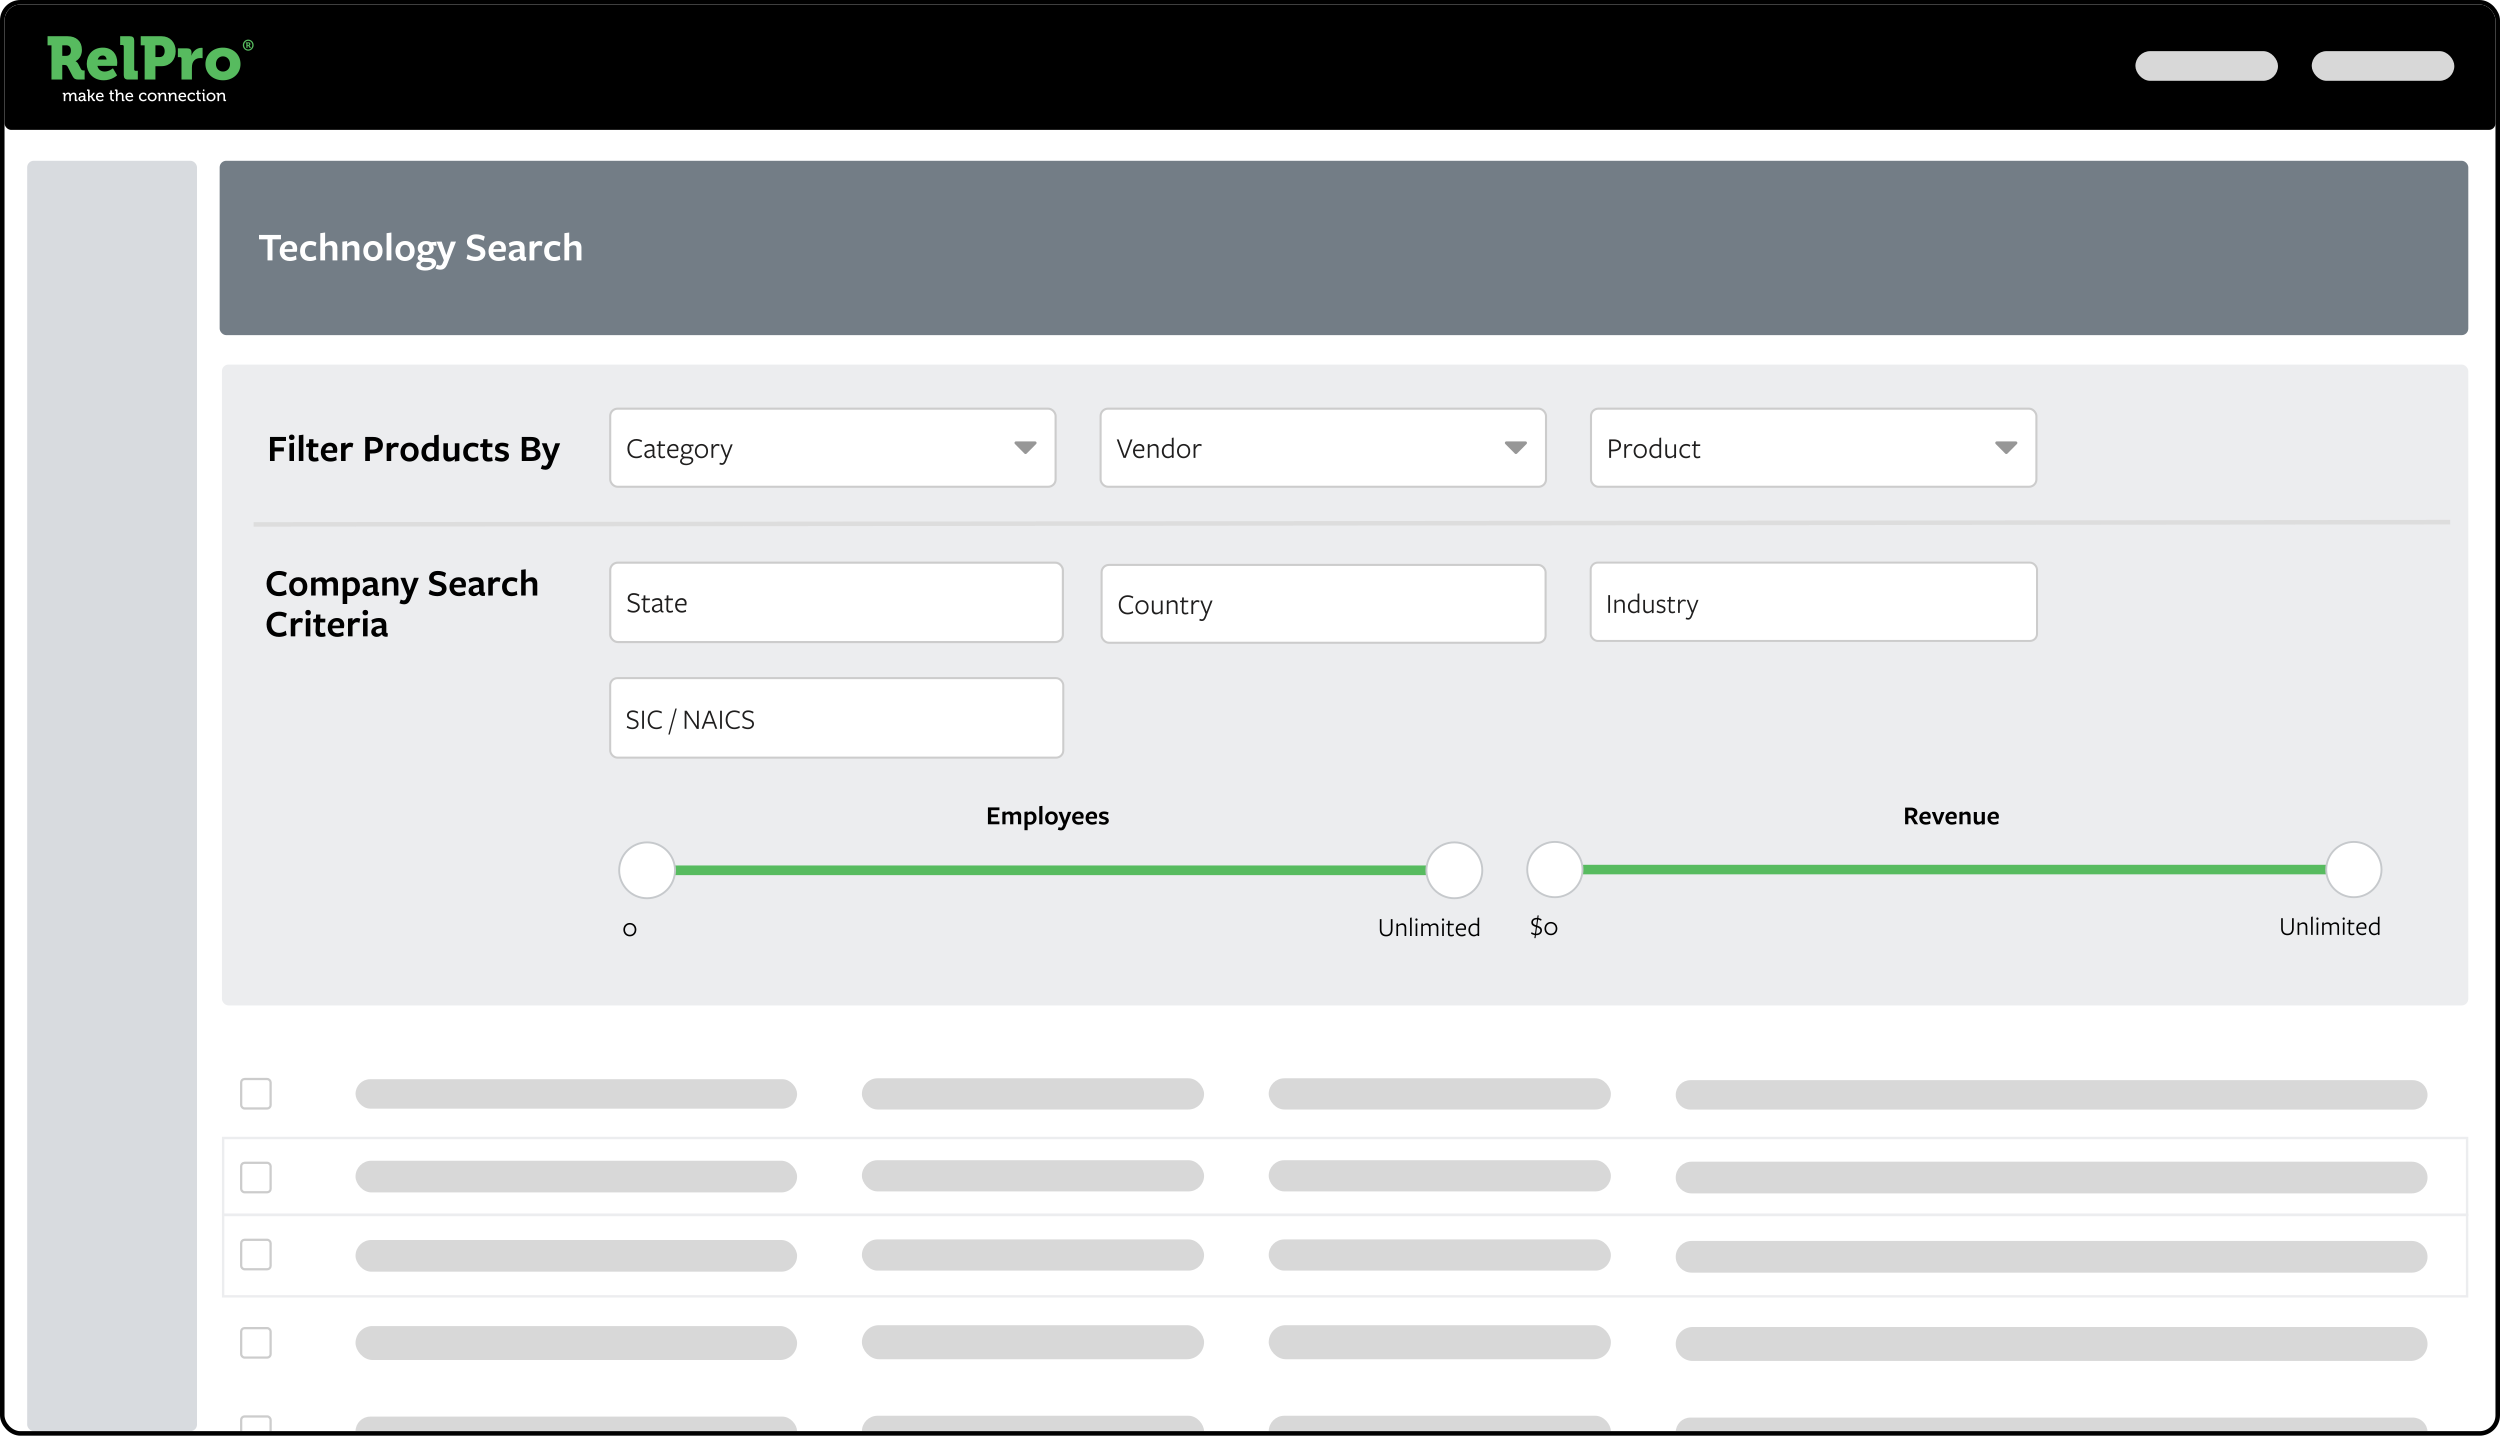
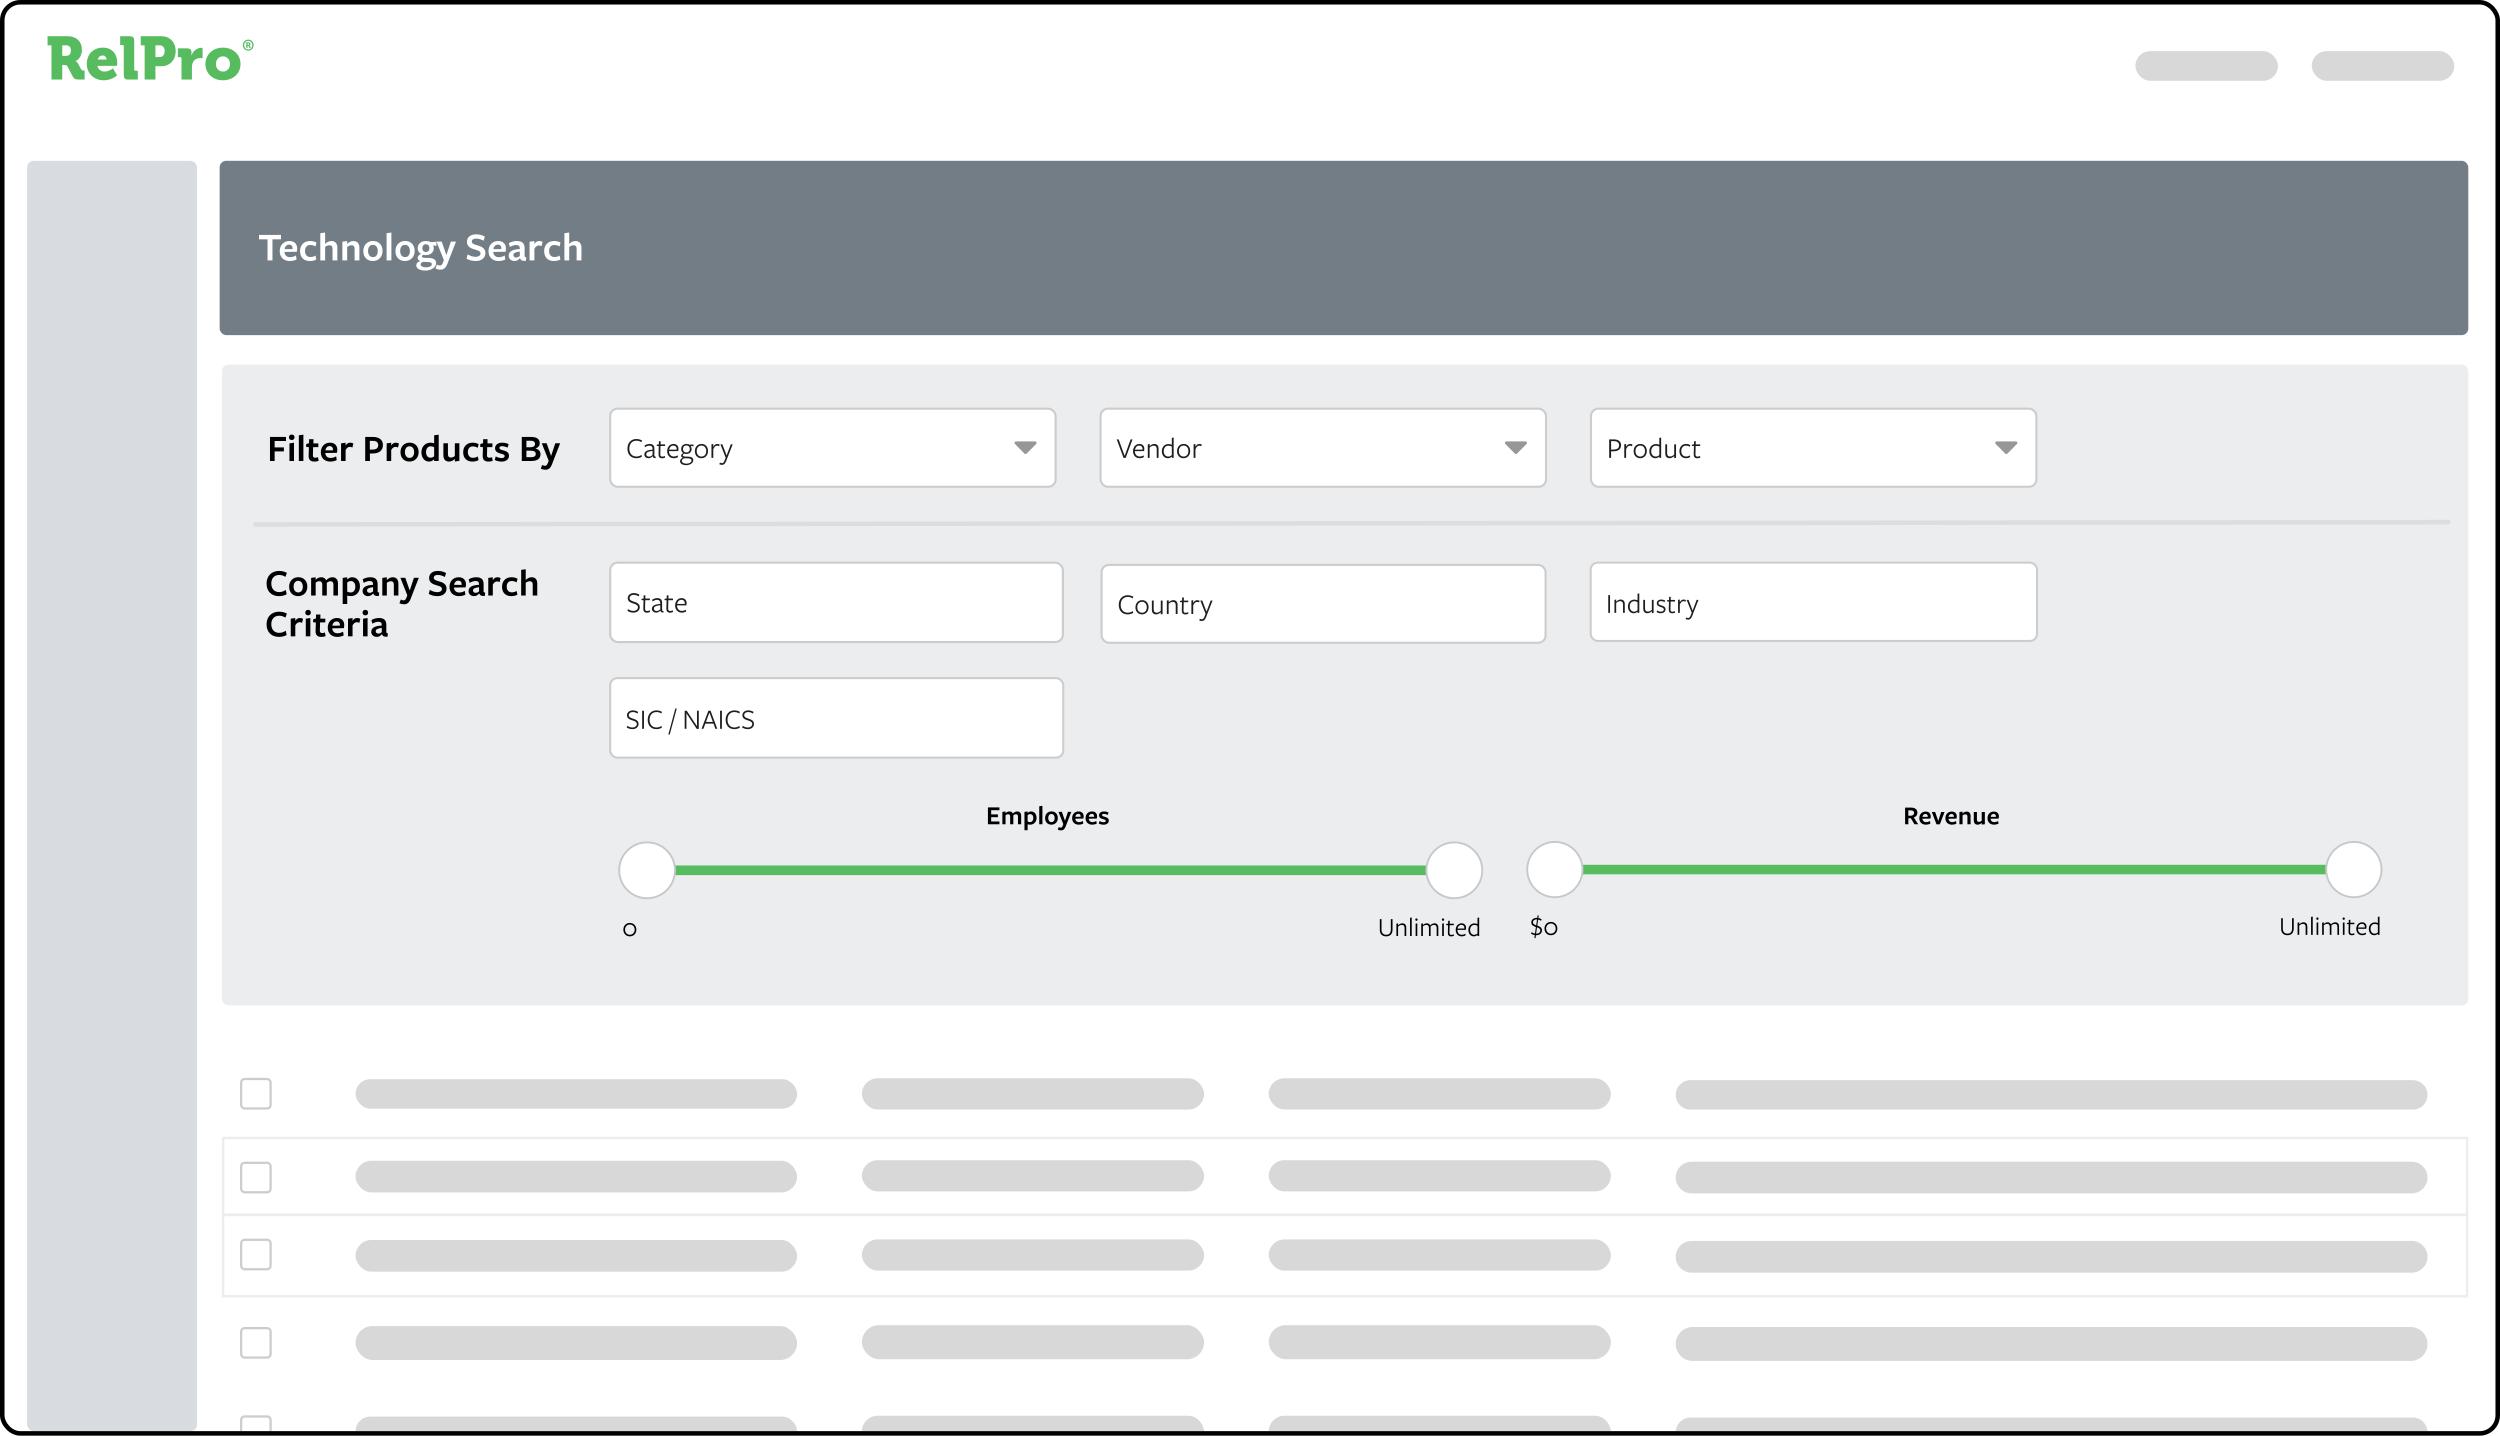
<svg xmlns="http://www.w3.org/2000/svg" width="1104" height="634" viewBox="0 0 1104 634" fill="none">
  <g clip-path="url(#clip0_125_7711)">
    <rect x="2" y="2" width="1100" height="630" rx="7" fill="white" />
    <rect x="12" y="71" width="75" height="561" rx="2.91" fill="#D8DBDF" />
    <rect x="98" y="161" width="992" height="283" rx="2.91" fill="#ECEDEF" />
    <g clip-path="url(#clip1_125_7711)">
      <rect x="269.466" y="180.466" width="196.692" height="34.491" rx="3.263" fill="white" stroke="#CCCCCC" stroke-width="0.932" />
      <path d="M283.531 194.525C282.931 194.16 282.004 193.86 281.012 193.86C278.728 193.86 277.071 195.53 277.071 198.127C277.071 200.711 278.65 202.356 281.012 202.356C281.965 202.356 282.865 202.082 283.466 201.69L283.309 200.868C282.748 201.286 281.913 201.599 281.025 201.599C279.159 201.599 277.919 200.255 277.919 198.101C277.919 195.883 279.224 194.617 280.999 194.617C281.86 194.617 282.617 194.852 283.27 195.269L283.531 194.525ZM288.163 200.868C287.798 201.286 287.25 201.651 286.61 201.651C285.905 201.651 285.383 201.246 285.383 200.607C285.383 199.811 286.114 199.354 288.163 199.119V200.868ZM288.215 201.468C288.307 202.056 288.737 202.369 289.52 202.317L289.573 201.651C289.051 201.664 288.972 201.481 288.972 201.051C288.972 201.051 288.972 198.219 288.972 198.179C288.985 196.666 288.215 196.039 286.832 196.039C286.049 196.039 285.148 196.378 284.613 196.757L284.796 197.514C285.305 197.135 286.101 196.796 286.754 196.796C287.746 196.796 288.163 197.279 288.163 198.219C288.163 198.258 288.163 198.571 288.163 198.571C285.383 198.728 284.535 199.615 284.535 200.698C284.535 201.651 285.331 202.356 286.427 202.356C287.132 202.356 287.772 201.964 288.176 201.468H288.215ZM293.755 202.069L293.611 201.364C293.246 201.52 292.854 201.651 292.463 201.651C291.836 201.651 291.562 201.286 291.588 200.529L291.68 196.953H293.663L293.703 196.235H291.706L291.745 194.839H290.975L290.936 196.196L290.035 196.405L289.996 196.914L290.91 196.966L290.818 200.503C290.779 201.755 291.288 202.382 292.424 202.382C292.854 202.382 293.337 202.264 293.755 202.069ZM295.441 199.224L299.487 199.197C299.565 198.936 299.617 198.558 299.617 198.245C299.617 196.901 298.756 196.039 297.438 196.039C295.82 196.039 294.619 197.37 294.619 199.25C294.619 201.064 295.78 202.356 297.503 202.356C298.247 202.356 298.913 202.16 299.422 201.847L299.265 201.103C298.808 201.403 298.182 201.599 297.529 201.599C296.276 201.599 295.467 200.633 295.441 199.289V199.224ZM295.493 198.584C295.624 197.592 296.316 196.77 297.386 196.77C298.325 196.77 298.821 197.396 298.821 198.31C298.821 198.375 298.821 198.506 298.808 198.571L295.493 198.584ZM301.597 198.297C301.597 197.37 302.172 196.705 303.098 196.705C304.103 196.705 304.625 197.37 304.625 198.258C304.625 199.171 304.051 199.824 303.137 199.824C302.172 199.824 301.597 199.158 301.597 198.297ZM302.302 202.356C302.642 202.382 303.15 202.395 303.555 202.395C304.743 202.395 305.369 202.643 305.369 203.348C305.369 204.157 304.364 204.757 303.124 204.757C301.858 204.757 301.088 204.235 301.088 203.53C301.088 203.021 301.584 202.551 302.302 202.356ZM301.597 202.199C300.827 202.395 300.305 202.995 300.305 203.674C300.305 204.718 301.402 205.423 303.007 205.423C304.677 205.423 306.152 204.522 306.152 203.204C306.152 202.225 305.408 201.638 303.673 201.638C303.764 201.638 302.903 201.638 302.903 201.638C301.832 201.638 301.545 201.403 301.545 201.025C301.545 200.685 301.898 200.437 302.211 200.307C302.511 200.411 302.772 200.476 303.098 200.476C304.429 200.476 305.421 199.55 305.421 198.284C305.421 197.801 305.226 197.227 304.938 196.94L306.257 197.07L306.217 196.261L304.56 196.392C304.234 196.209 303.777 196.039 303.15 196.039C301.741 196.039 300.801 197.018 300.801 198.284C300.801 199.106 301.193 199.759 301.767 200.111C301.219 200.32 300.788 200.75 300.788 201.246C300.788 201.677 301.088 202.016 301.597 202.199ZM312.675 199.184C312.675 197.266 311.474 196.039 309.803 196.039C308.133 196.039 306.854 197.305 306.854 199.21C306.854 201.129 308.081 202.356 309.738 202.356C311.396 202.356 312.675 201.09 312.675 199.184ZM311.878 199.21C311.878 200.62 311.043 201.625 309.777 201.625C308.511 201.625 307.663 200.646 307.663 199.184C307.663 197.775 308.498 196.77 309.764 196.77C311.03 196.77 311.878 197.749 311.878 199.21ZM314.988 198.349C315.458 197.279 316.045 196.809 316.671 196.809C317.011 196.809 317.324 196.914 317.585 197.07L317.794 196.313C317.52 196.157 317.141 196.039 316.75 196.039C315.967 196.039 315.379 196.548 314.988 197.318V196.039L314.179 196.209V202.186H314.988V198.349ZM323.563 196.209H322.715L320.875 201.142L318.996 196.209H318.121L320.457 202.095L320.053 203.152C319.622 204.287 319.283 204.535 318.826 204.535C318.5 204.535 318.199 204.431 317.912 204.274L317.664 205.018C318.03 205.175 318.369 205.292 318.826 205.292C319.635 205.292 320.209 204.874 320.757 203.413L321.24 202.121L323.563 196.209Z" fill="#1F1E1E" />
      <path d="M457.109 194.915H448.64C448.054 194.915 447.76 195.63 448.175 196.047L452.409 200.314C452.666 200.573 453.083 200.573 453.34 200.314L457.574 196.047C457.989 195.63 457.695 194.915 457.109 194.915Z" fill="#979797" />
    </g>
    <g clip-path="url(#clip2_125_7711)">
      <rect x="486.024" y="180.466" width="196.692" height="34.491" rx="3.263" fill="white" stroke="#CCCCCC" stroke-width="0.932" />
      <path d="M500.128 194.029H499.28L496.644 201.325L493.994 194.029H493.146L496.135 202.186H497.114L500.128 194.029ZM501.166 199.224L505.212 199.197C505.29 198.936 505.342 198.558 505.342 198.245C505.342 196.901 504.481 196.039 503.163 196.039C501.545 196.039 500.344 197.37 500.344 199.25C500.344 201.064 501.505 202.356 503.228 202.356C503.972 202.356 504.638 202.16 505.147 201.847L504.99 201.103C504.533 201.403 503.907 201.599 503.254 201.599C502.001 201.599 501.192 200.633 501.166 199.289V199.224ZM501.218 198.584C501.349 197.592 502.041 196.77 503.111 196.77C504.05 196.77 504.546 197.396 504.546 198.31C504.546 198.375 504.546 198.506 504.533 198.571L501.218 198.584ZM511.616 202.186V198.088C511.616 196.783 510.911 196.039 509.711 196.039C509.084 196.039 508.301 196.392 507.675 197.018V196.039L506.866 196.209V202.186H507.675V197.657C508.171 197.162 508.836 196.809 509.489 196.809C510.389 196.809 510.807 197.279 510.807 198.323V202.186H511.616ZM517.474 196.405C517.083 196.222 516.535 196.078 516.026 196.078C514.303 196.078 513.063 197.396 513.063 199.25C513.063 201.064 514.133 202.356 515.739 202.356C516.483 202.356 517.083 201.99 517.474 201.625C517.474 201.651 517.474 202.186 517.474 202.186H518.284V193.22L517.474 193.39V196.405ZM517.474 197.266C517.474 197.266 517.474 200.972 517.474 200.946C517.057 201.338 516.496 201.612 515.882 201.612C514.668 201.612 513.899 200.62 513.899 199.237C513.899 197.827 514.708 196.809 515.987 196.809C516.561 196.809 517.109 196.979 517.474 197.266ZM525.588 199.184C525.588 197.266 524.387 196.039 522.716 196.039C521.046 196.039 519.767 197.305 519.767 199.21C519.767 201.129 520.994 202.356 522.651 202.356C524.309 202.356 525.588 201.09 525.588 199.184ZM524.792 199.21C524.792 200.62 523.956 201.625 522.69 201.625C521.424 201.625 520.576 200.646 520.576 199.184C520.576 197.775 521.411 196.77 522.677 196.77C523.943 196.77 524.792 197.749 524.792 199.21ZM527.901 198.349C528.371 197.279 528.958 196.809 529.584 196.809C529.924 196.809 530.237 196.914 530.498 197.07L530.707 196.313C530.433 196.157 530.054 196.039 529.663 196.039C528.88 196.039 528.292 196.548 527.901 197.318V196.039L527.092 196.209V202.186H527.901V198.349Z" fill="#1F1E1E" />
      <path d="M673.667 194.915H665.198C664.612 194.915 664.318 195.63 664.733 196.047L668.967 200.314C669.224 200.573 669.641 200.573 669.898 200.314L674.132 196.047C674.547 195.63 674.253 194.915 673.667 194.915Z" fill="#979797" />
    </g>
    <g clip-path="url(#clip3_125_7711)">
      <rect x="702.582" y="180.466" width="196.692" height="34.491" rx="3.263" fill="white" stroke="#CCCCCC" stroke-width="0.932" />
      <path d="M715.851 196.574C715.851 195.073 714.82 194.029 712.667 194.029C712.562 194.029 710.618 194.029 710.618 194.029V202.186H711.453V199.315L712.562 199.302C714.585 199.276 715.851 198.362 715.851 196.574ZM714.99 196.613C714.99 197.879 714.155 198.493 712.615 198.519L711.453 198.545V194.799C711.453 194.799 712.536 194.799 712.641 194.799C714.168 194.799 714.99 195.452 714.99 196.613ZM718.09 198.349C718.56 197.279 719.147 196.809 719.774 196.809C720.113 196.809 720.426 196.914 720.687 197.07L720.896 196.313C720.622 196.157 720.243 196.039 719.852 196.039C719.069 196.039 718.482 196.548 718.09 197.318V196.039L717.281 196.209V202.186H718.09V198.349ZM727.234 199.184C727.234 197.266 726.034 196.039 724.363 196.039C722.693 196.039 721.414 197.305 721.414 199.21C721.414 201.129 722.64 202.356 724.298 202.356C725.955 202.356 727.234 201.09 727.234 199.184ZM726.438 199.21C726.438 200.62 725.603 201.625 724.337 201.625C723.071 201.625 722.223 200.646 722.223 199.184C722.223 197.775 723.058 196.77 724.324 196.77C725.59 196.77 726.438 197.749 726.438 199.21ZM732.758 196.405C732.366 196.222 731.818 196.078 731.309 196.078C729.587 196.078 728.347 197.396 728.347 199.25C728.347 201.064 729.417 202.356 731.022 202.356C731.766 202.356 732.366 201.99 732.758 201.625C732.758 201.651 732.758 202.186 732.758 202.186H733.567V193.22L732.758 193.39V196.405ZM732.758 197.266C732.758 197.266 732.758 200.972 732.758 200.946C732.34 201.338 731.779 201.612 731.166 201.612C729.952 201.612 729.182 200.62 729.182 199.237C729.182 197.827 729.991 196.809 731.27 196.809C731.844 196.809 732.393 196.979 732.758 197.266ZM735.39 196.209V200.307C735.39 201.612 736.108 202.356 737.269 202.356C737.935 202.356 738.718 202.016 739.331 201.39C739.331 201.416 739.331 202.356 739.331 202.356L740.14 202.186V196.209H739.331V200.737C738.848 201.233 738.183 201.586 737.491 201.586C736.617 201.586 736.199 201.116 736.199 200.072V196.209H735.39ZM746.403 201.847L746.234 201.103C745.777 201.403 745.177 201.599 744.576 201.599C743.31 201.599 742.462 200.646 742.462 199.184C742.462 197.762 743.271 196.796 744.563 196.796C745.19 196.796 745.764 196.979 746.221 197.279L746.43 196.548C745.921 196.222 745.294 196.039 744.563 196.039C742.867 196.039 741.627 197.344 741.627 199.21C741.627 201.064 742.749 202.356 744.55 202.356C745.242 202.356 745.895 202.16 746.403 201.847ZM750.882 202.069L750.739 201.364C750.373 201.52 749.982 201.651 749.59 201.651C748.964 201.651 748.69 201.286 748.716 200.529L748.807 196.953H750.791L750.83 196.235H748.833L748.872 194.839H748.102L748.063 196.196L747.163 196.405L747.124 196.914L748.037 196.966L747.946 200.503C747.907 201.755 748.416 202.382 749.551 202.382C749.982 202.382 750.464 202.264 750.882 202.069Z" fill="#1F1E1E" />
      <path d="M890.225 194.915H881.756C881.17 194.915 880.876 195.63 881.291 196.047L885.525 200.314C885.782 200.573 886.199 200.573 886.456 200.314L890.691 196.047C891.105 195.63 890.812 194.915 890.225 194.915Z" fill="#979797" />
    </g>
    <path d="M119.224 203.577H121.281V199.344H125.361V197.559H121.281V194.754H126.296V192.952H119.224V203.577ZM130.064 193.105C130.064 192.391 129.622 191.898 128.823 191.898C128.041 191.898 127.599 192.391 127.599 193.105C127.599 193.836 128.041 194.312 128.823 194.312C129.622 194.312 130.064 193.836 130.064 193.105ZM129.826 203.577V195.502L127.82 195.791V203.577H129.826ZM133.976 203.577V191.949L131.97 192.221V203.577H133.976ZM140.711 203.526L140.439 201.894C140.031 202.03 139.623 202.132 139.215 202.132C138.535 202.132 138.161 201.792 138.178 201.061L138.28 197.44H140.558L140.609 195.791H138.399L138.433 193.955H136.495L136.461 195.689L135.237 196.08L135.186 197.355L136.41 197.491L136.291 201.18C136.223 203.067 137.141 203.832 138.892 203.832C139.572 203.832 140.116 203.73 140.711 203.526ZM143.644 200.041C143.644 200.041 148.761 199.973 148.778 199.973C148.88 199.633 148.948 199.089 148.948 198.664C148.948 196.743 147.792 195.485 145.718 195.485C143.372 195.485 141.672 197.185 141.672 199.735C141.672 202.234 143.338 203.832 145.854 203.832C146.908 203.832 147.945 203.594 148.693 203.186L148.438 201.52C147.724 201.962 146.823 202.234 145.99 202.234C144.596 202.234 143.729 201.367 143.644 200.092V200.041ZM143.695 198.868C143.797 197.899 144.46 196.998 145.565 196.998C146.602 196.998 147.061 197.661 147.061 198.715C147.061 198.732 147.061 198.817 147.061 198.851L143.695 198.868ZM152.62 198.732C153.147 197.78 153.793 197.338 154.49 197.338C154.864 197.338 155.238 197.44 155.612 197.644L156.054 195.842C155.629 195.587 155.136 195.485 154.66 195.485C153.742 195.485 153.113 195.944 152.62 196.777V195.502L150.614 195.791V203.577H152.62V198.732ZM169.096 196.505C169.096 194.431 167.651 192.952 164.71 192.952C164.693 192.952 161.276 192.952 161.276 192.952V203.577H163.35V200.279L164.557 200.262C167.413 200.245 169.096 198.953 169.096 196.505ZM167.022 196.573C167.022 197.814 166.223 198.494 164.642 198.528L163.316 198.562V194.686C163.316 194.686 164.438 194.686 164.574 194.686C166.206 194.686 167.022 195.332 167.022 196.573ZM172.758 198.732C173.285 197.78 173.931 197.338 174.628 197.338C175.002 197.338 175.376 197.44 175.75 197.644L176.192 195.842C175.767 195.587 175.274 195.485 174.798 195.485C173.88 195.485 173.251 195.944 172.758 196.777V195.502L170.752 195.791V203.577H172.758V198.732ZM184.874 199.65C184.874 197.066 183.225 195.468 180.913 195.468C178.601 195.468 176.85 197.083 176.85 199.667C176.85 202.268 178.516 203.832 180.811 203.832C183.106 203.832 184.874 202.217 184.874 199.65ZM182.885 199.667C182.885 201.18 182.171 202.2 180.879 202.2C179.57 202.2 178.822 201.146 178.822 199.65C178.822 198.137 179.536 197.083 180.845 197.083C182.137 197.083 182.885 198.154 182.885 199.667ZM191.724 195.74C191.231 195.587 190.619 195.485 190.058 195.485C187.831 195.485 186.097 197.219 186.097 199.718C186.097 202.149 187.44 203.832 189.514 203.832C190.483 203.832 191.197 203.322 191.724 202.812C191.724 202.897 191.724 203.577 191.724 203.577H193.73V191.949L191.724 192.221V195.74ZM191.724 197.542C191.724 197.542 191.724 201.554 191.724 201.486C191.282 201.894 190.772 202.132 190.109 202.132C188.902 202.132 188.137 201.163 188.137 199.633C188.137 198.188 188.902 197.083 190.245 197.083C190.84 197.083 191.333 197.253 191.724 197.542ZM195.802 195.74V201.129C195.802 202.812 196.737 203.832 198.267 203.832C199.27 203.832 200.205 203.339 200.851 202.642C200.851 202.71 200.851 203.798 200.851 203.798L202.857 203.526V195.74H200.851V201.367C200.477 201.724 199.848 202.047 199.134 202.047C198.284 202.047 197.808 201.673 197.808 200.517V195.74H195.802ZM211.325 203.186L211.002 201.554C210.39 201.945 209.642 202.166 208.826 202.166C207.5 202.166 206.599 201.231 206.599 199.633C206.599 198.12 207.381 197.134 208.826 197.134C209.557 197.134 210.305 197.355 210.951 197.763L211.376 196.148C210.662 195.723 209.744 195.485 208.673 195.485C206.208 195.485 204.542 197.134 204.542 199.684C204.542 202.251 206.055 203.832 208.605 203.832C209.659 203.832 210.645 203.594 211.325 203.186ZM217.576 203.526L217.304 201.894C216.896 202.03 216.488 202.132 216.08 202.132C215.4 202.132 215.026 201.792 215.043 201.061L215.145 197.44H217.423L217.474 195.791H215.264L215.298 193.955H213.36L213.326 195.689L212.102 196.08L212.051 197.355L213.275 197.491L213.156 201.18C213.088 203.067 214.006 203.832 215.757 203.832C216.437 203.832 216.981 203.73 217.576 203.526ZM224.774 201.299C224.774 199.769 223.601 199.191 222.105 198.834C221.187 198.613 220.524 198.409 220.524 197.814C220.524 197.304 220.966 197.032 221.697 197.032C222.394 197.032 223.397 197.287 224.162 197.678L224.604 196.114C223.873 195.74 222.717 195.485 221.748 195.485C219.861 195.485 218.62 196.454 218.62 197.933C218.62 199.412 219.793 200.024 221.272 200.364C222.19 200.585 222.853 200.806 222.853 201.418C222.853 201.962 222.343 202.285 221.561 202.285C220.694 202.285 219.691 201.996 218.909 201.554L218.467 203.118C219.249 203.56 220.49 203.849 221.51 203.849C223.516 203.849 224.774 202.761 224.774 201.299ZM236.439 198.069C237.663 197.661 238.343 196.896 238.343 195.757C238.343 194.142 237.357 192.952 234.484 192.952H230.421V203.577H234.552C237.629 203.577 238.683 202.285 238.683 200.534C238.683 199.276 237.833 198.375 236.439 198.069ZM236.269 196.029C236.269 196.947 235.572 197.508 234.246 197.508C234.212 197.508 232.461 197.508 232.461 197.508V194.618C232.461 194.618 234.331 194.618 234.416 194.618C235.623 194.618 236.269 195.128 236.269 196.029ZM236.592 200.449C236.592 201.418 235.912 201.911 234.518 201.911C234.399 201.911 232.461 201.911 232.461 201.911V199.021C232.461 199.021 234.331 199.021 234.365 199.021C235.674 199.021 236.592 199.395 236.592 200.449ZM247.366 195.74H245.224L243.354 201.35L241.399 195.74H239.24L242.3 203.475L241.96 204.376C241.535 205.447 241.229 205.702 240.651 205.702C240.243 205.702 239.869 205.549 239.41 205.328L238.815 206.977C239.444 207.266 240.09 207.436 240.804 207.436C242.249 207.436 243.133 206.79 243.915 204.648L244.374 203.424L247.366 195.74Z" fill="black" />
    <g clip-path="url(#clip4_125_7711)">
      <rect x="269.474" y="248.474" width="199.895" height="35.053" rx="3.316" fill="white" stroke="#CCCCCC" stroke-width="0.947" />
      <path d="M279.749 269.785C278.807 269.785 278.025 269.467 277.362 269.016L277.057 269.772C277.813 270.249 278.728 270.541 279.722 270.541C281.38 270.541 282.521 269.52 282.521 268.154C282.521 266.655 281.314 266.111 280.12 265.753C278.847 265.355 278.025 265.01 278.025 264.095C278.025 263.339 278.622 262.676 279.868 262.676C280.611 262.676 281.42 262.941 282.044 263.366L282.349 262.623C281.646 262.172 280.81 261.907 279.855 261.907C278.317 261.907 277.202 262.848 277.202 264.161C277.202 265.634 278.449 266.138 279.616 266.483C280.916 266.867 281.712 267.252 281.712 268.22C281.712 269.095 280.903 269.785 279.749 269.785ZM287.06 270.249L286.914 269.533C286.543 269.692 286.145 269.825 285.747 269.825C285.11 269.825 284.832 269.453 284.858 268.684L284.951 265.05H286.967L287.007 264.321H284.978L285.018 262.901H284.235L284.195 264.281L283.28 264.493L283.24 265.01L284.169 265.063L284.076 268.658C284.036 269.931 284.553 270.568 285.707 270.568C286.145 270.568 286.636 270.448 287.06 270.249ZM291.571 269.029C291.2 269.453 290.643 269.825 289.993 269.825C289.276 269.825 288.746 269.414 288.746 268.764C288.746 267.955 289.489 267.491 291.571 267.252V269.029ZM291.624 269.639C291.717 270.236 292.155 270.554 292.95 270.501L293.003 269.825C292.473 269.838 292.393 269.652 292.393 269.215C292.393 269.215 292.393 266.337 292.393 266.297C292.407 264.758 291.624 264.122 290.218 264.122C289.422 264.122 288.507 264.467 287.963 264.851L288.149 265.62C288.666 265.236 289.475 264.891 290.139 264.891C291.147 264.891 291.571 265.382 291.571 266.337C291.571 266.376 291.571 266.695 291.571 266.695C288.746 266.854 287.884 267.756 287.884 268.857C287.884 269.825 288.693 270.541 289.807 270.541C290.523 270.541 291.173 270.143 291.584 269.639H291.624ZM297.254 270.249L297.108 269.533C296.736 269.692 296.338 269.825 295.941 269.825C295.304 269.825 295.025 269.453 295.052 268.684L295.145 265.05H297.161L297.201 264.321H295.171L295.211 262.901H294.429L294.389 264.281L293.474 264.493L293.434 265.01L294.362 265.063L294.269 268.658C294.23 269.931 294.747 270.568 295.901 270.568C296.338 270.568 296.829 270.448 297.254 270.249ZM298.967 267.358L303.079 267.331C303.159 267.066 303.212 266.681 303.212 266.363C303.212 264.997 302.336 264.122 300.997 264.122C299.352 264.122 298.132 265.475 298.132 267.384C298.132 269.228 299.312 270.541 301.063 270.541C301.819 270.541 302.495 270.342 303.013 270.024L302.854 269.268C302.389 269.573 301.753 269.772 301.09 269.772C299.816 269.772 298.994 268.79 298.967 267.424V267.358ZM299.02 266.708C299.153 265.7 299.856 264.864 300.944 264.864C301.899 264.864 302.403 265.501 302.403 266.429C302.403 266.496 302.403 266.628 302.389 266.695L299.02 266.708Z" fill="#1F1E1E" />
    </g>
    <g clip-path="url(#clip5_125_7711)">
      <rect x="486.465" y="249.465" width="196.071" height="34.382" rx="3.252" fill="white" stroke="#CCCCCC" stroke-width="0.929" />
      <path d="M500.485 263.514C499.887 263.15 498.963 262.851 497.974 262.851C495.698 262.851 494.046 264.516 494.046 267.105C494.046 269.681 495.62 271.32 497.974 271.32C498.924 271.32 499.822 271.047 500.42 270.657L500.264 269.837C499.705 270.253 498.872 270.565 497.987 270.565C496.127 270.565 494.891 269.225 494.891 267.079C494.891 264.867 496.192 263.605 497.961 263.605C498.82 263.605 499.575 263.84 500.225 264.256L500.485 263.514ZM507.215 268.159C507.215 266.246 506.018 265.023 504.353 265.023C502.688 265.023 501.413 266.285 501.413 268.185C501.413 270.097 502.636 271.32 504.288 271.32C505.94 271.32 507.215 270.058 507.215 268.159ZM506.421 268.185C506.421 269.59 505.589 270.591 504.327 270.591C503.065 270.591 502.219 269.616 502.219 268.159C502.219 266.754 503.052 265.752 504.314 265.752C505.576 265.752 506.421 266.728 506.421 268.185ZM508.662 265.193V269.278C508.662 270.578 509.378 271.32 510.535 271.32C511.199 271.32 511.98 270.982 512.591 270.357C512.591 270.383 512.591 271.32 512.591 271.32L513.398 271.151V265.193H512.591V269.707C512.11 270.201 511.446 270.552 510.757 270.552C509.885 270.552 509.469 270.084 509.469 269.043V265.193H508.662ZM520.005 271.151V267.066C520.005 265.765 519.303 265.023 518.106 265.023C517.481 265.023 516.701 265.375 516.076 265.999V265.023L515.27 265.193V271.151H516.076V266.637C516.571 266.142 517.234 265.791 517.885 265.791C518.782 265.791 519.199 266.259 519.199 267.3V271.151H520.005ZM524.804 271.034L524.661 270.331C524.297 270.487 523.906 270.617 523.516 270.617C522.892 270.617 522.619 270.253 522.645 269.499L522.736 265.934H524.713L524.752 265.219H522.762L522.801 263.827H522.033L521.994 265.18L521.096 265.388L521.057 265.895L521.968 265.947L521.877 269.473C521.838 270.722 522.345 271.346 523.477 271.346C523.906 271.346 524.388 271.229 524.804 271.034ZM526.926 267.326C527.394 266.259 527.98 265.791 528.604 265.791C528.942 265.791 529.255 265.895 529.515 266.051L529.723 265.297C529.45 265.141 529.073 265.023 528.682 265.023C527.902 265.023 527.316 265.531 526.926 266.298V265.023L526.119 265.193V271.151H526.926V267.326ZM535.474 265.193H534.629L532.794 270.11L530.921 265.193H530.049L532.378 271.06L531.975 272.114C531.546 273.245 531.207 273.493 530.752 273.493C530.427 273.493 530.127 273.389 529.841 273.232L529.594 273.974C529.958 274.13 530.297 274.247 530.752 274.247C531.559 274.247 532.131 273.831 532.677 272.374L533.159 271.086L535.474 265.193Z" fill="#1F1E1E" />
    </g>
    <g clip-path="url(#clip6_125_7711)">
      <rect x="702.448" y="248.448" width="197.103" height="34.594" rx="3.138" fill="white" stroke="#CCCCCC" stroke-width="0.897" />
      <path d="M710.992 270.655V262.81H710.202V270.655H710.992ZM717.501 270.655V266.714C717.501 265.459 716.823 264.743 715.668 264.743C715.066 264.743 714.313 265.082 713.71 265.685V264.743L712.932 264.906V270.655H713.71V266.3C714.187 265.823 714.827 265.484 715.455 265.484C716.321 265.484 716.722 265.936 716.722 266.94V270.655H717.501ZM723.135 265.095C722.758 264.919 722.231 264.781 721.741 264.781C720.085 264.781 718.892 266.048 718.892 267.831C718.892 269.575 719.922 270.818 721.465 270.818C722.181 270.818 722.758 270.467 723.135 270.115C723.135 270.14 723.135 270.655 723.135 270.655H723.913V262.032L723.135 262.195V265.095ZM723.135 265.923C723.135 265.923 723.135 269.488 723.135 269.462C722.733 269.839 722.193 270.103 721.603 270.103C720.436 270.103 719.696 269.149 719.696 267.818C719.696 266.463 720.474 265.484 721.704 265.484C722.256 265.484 722.783 265.647 723.135 265.923ZM725.666 264.906V268.847C725.666 270.103 726.356 270.818 727.473 270.818C728.113 270.818 728.866 270.492 729.456 269.889C729.456 269.914 729.456 270.818 729.456 270.818L730.234 270.655V264.906H729.456V269.262C728.992 269.739 728.352 270.077 727.687 270.077C726.846 270.077 726.444 269.626 726.444 268.621V264.906H725.666ZM735.492 269.086C735.492 268.019 734.614 267.642 733.798 267.404C733.057 267.178 732.38 266.977 732.38 266.325C732.38 265.772 732.831 265.446 733.534 265.446C734.036 265.446 734.626 265.609 735.103 265.873L735.329 265.17C734.84 264.919 734.212 264.743 733.584 264.743C732.505 264.743 731.639 265.358 731.639 266.4C731.639 267.404 732.518 267.793 733.308 268.032C734.024 268.258 734.752 268.458 734.752 269.149C734.752 269.776 734.149 270.115 733.459 270.115C732.869 270.115 732.254 269.914 731.765 269.588L731.551 270.303C732.041 270.617 732.756 270.818 733.434 270.818C734.589 270.818 735.492 270.14 735.492 269.086ZM739.756 270.542L739.618 269.864C739.267 270.015 738.89 270.14 738.514 270.14C737.911 270.14 737.648 269.789 737.673 269.061L737.761 265.622H739.668L739.706 264.931H737.786L737.823 263.588H737.083L737.045 264.894L736.179 265.095L736.141 265.584L737.02 265.634L736.932 269.036C736.894 270.241 737.384 270.843 738.476 270.843C738.89 270.843 739.355 270.73 739.756 270.542ZM741.803 266.965C742.255 265.936 742.82 265.484 743.422 265.484C743.749 265.484 744.05 265.584 744.301 265.735L744.502 265.007C744.238 264.856 743.874 264.743 743.498 264.743C742.745 264.743 742.18 265.233 741.803 265.973V264.743L741.025 264.906V270.655H741.803V266.965ZM750.051 264.906H749.235L747.465 269.651L745.658 264.906H744.817L747.063 270.567L746.674 271.584C746.26 272.676 745.934 272.914 745.495 272.914C745.181 272.914 744.892 272.814 744.616 272.663L744.377 273.378C744.729 273.529 745.055 273.642 745.495 273.642C746.273 273.642 746.825 273.24 747.352 271.835L747.816 270.592L750.051 264.906Z" fill="#1F1E1E" />
    </g>
    <g clip-path="url(#clip7_125_7711)">
      <rect x="269.455" y="299.455" width="200.09" height="35.118" rx="3.185" fill="white" stroke="#CCCCCC" stroke-width="0.91" />
      <path d="M279.326 321.27C278.421 321.27 277.67 320.965 277.033 320.531L276.739 321.258C277.466 321.716 278.345 321.997 279.3 321.997C280.893 321.997 281.989 321.016 281.989 319.703C281.989 318.263 280.829 317.741 279.683 317.397C278.46 317.015 277.67 316.684 277.67 315.804C277.67 315.078 278.243 314.441 279.441 314.441C280.154 314.441 280.931 314.696 281.53 315.104L281.823 314.39C281.148 313.957 280.345 313.702 279.428 313.702C277.95 313.702 276.88 314.607 276.88 315.868C276.88 317.282 278.077 317.767 279.199 318.098C280.447 318.467 281.212 318.837 281.212 319.767C281.212 320.608 280.434 321.27 279.326 321.27ZM284.375 321.831V313.868H283.572V321.831H284.375ZM292.332 314.352C291.746 313.995 290.841 313.702 289.873 313.702C287.643 313.702 286.025 315.333 286.025 317.868C286.025 320.391 287.567 321.997 289.873 321.997C290.803 321.997 291.682 321.729 292.268 321.347L292.115 320.544C291.568 320.952 290.752 321.258 289.886 321.258C288.064 321.258 286.853 319.945 286.853 317.843C286.853 315.677 288.127 314.441 289.86 314.441C290.701 314.441 291.44 314.67 292.077 315.078L292.332 314.352ZM298.862 312.887H298.225L295.128 324.367H295.753L298.862 312.887ZM307.788 320.697L303.265 313.868H302.347V321.831H303.137V315.014L307.699 321.908H308.578V313.868H307.788V320.697ZM313.781 313.868H312.826L309.806 321.831H310.634L311.475 319.55H315.081L315.922 321.831H316.75L313.781 313.868ZM314.801 318.811H311.755L313.284 314.67L314.801 318.811ZM318.791 321.831V313.868H317.989V321.831H318.791ZM326.749 314.352C326.163 313.995 325.258 313.702 324.29 313.702C322.06 313.702 320.442 315.333 320.442 317.868C320.442 320.391 321.983 321.997 324.29 321.997C325.22 321.997 326.099 321.729 326.685 321.347L326.532 320.544C325.984 320.952 325.169 321.258 324.302 321.258C322.48 321.258 321.27 319.945 321.27 317.843C321.27 315.677 322.544 314.441 324.277 314.441C325.118 314.441 325.857 314.67 326.494 315.078L326.749 314.352ZM330.292 321.27C329.387 321.27 328.635 320.965 327.998 320.531L327.705 321.258C328.431 321.716 329.31 321.997 330.266 321.997C331.859 321.997 332.954 321.016 332.954 319.703C332.954 318.263 331.795 317.741 330.648 317.397C329.425 317.015 328.635 316.684 328.635 315.804C328.635 315.078 329.208 314.441 330.406 314.441C331.12 314.441 331.897 314.696 332.496 315.104L332.789 314.39C332.114 313.957 331.311 313.702 330.393 313.702C328.915 313.702 327.845 314.607 327.845 315.868C327.845 317.282 329.043 317.767 330.164 318.098C331.413 318.467 332.177 318.837 332.177 319.767C332.177 320.608 331.4 321.27 330.292 321.27Z" fill="#1F1E1E" />
    </g>
    <path d="M126.69 252.953C125.772 252.443 124.497 252.12 123.256 252.12C119.941 252.12 117.714 254.313 117.714 257.713C117.714 261.198 119.941 263.255 123.205 263.255C124.412 263.255 125.738 262.932 126.588 262.422L126.197 260.518C125.415 261.062 124.378 261.47 123.29 261.47C121.148 261.47 119.805 259.991 119.805 257.645C119.805 255.333 121.182 253.905 123.256 253.905C124.276 253.905 125.194 254.194 126.044 254.755L126.69 252.953ZM135.713 259.073C135.713 256.489 134.064 254.891 131.752 254.891C129.44 254.891 127.689 256.506 127.689 259.09C127.689 261.691 129.355 263.255 131.65 263.255C133.945 263.255 135.713 261.64 135.713 259.073ZM133.724 259.09C133.724 260.603 133.01 261.623 131.718 261.623C130.409 261.623 129.661 260.569 129.661 259.073C129.661 257.56 130.375 256.506 131.684 256.506C132.976 256.506 133.724 257.577 133.724 259.09ZM149.244 263V257.628C149.244 255.928 148.309 254.908 146.83 254.908C145.759 254.908 144.824 255.401 144.042 256.251C143.651 255.367 142.852 254.908 141.9 254.908C140.931 254.908 140.132 255.299 139.401 256.03C139.401 255.962 139.401 254.925 139.401 254.925L137.395 255.197V263H139.401V257.322C139.775 256.965 140.319 256.676 141.033 256.676C141.866 256.676 142.308 257.084 142.308 258.24V263H144.314V257.849V257.373C144.705 257.033 145.249 256.676 145.946 256.676C146.779 256.676 147.238 257.084 147.238 258.24V263H149.244ZM153.33 255.911C153.33 255.86 153.33 254.925 153.33 254.925L151.324 255.197V266.74H153.33V263.017C153.823 263.17 154.486 263.238 154.996 263.238C157.223 263.238 158.957 261.504 158.957 259.005C158.957 256.591 157.597 254.908 155.523 254.908C154.571 254.908 153.857 255.401 153.33 255.911ZM153.33 257.237C153.772 256.846 154.282 256.591 154.945 256.591C156.186 256.591 156.917 257.56 156.917 259.09C156.917 260.552 156.152 261.64 154.809 261.64C154.214 261.64 153.704 261.487 153.33 261.198C153.33 261.198 153.33 257.186 153.33 257.237ZM164.819 262.099C165.108 262.881 165.805 263.34 167.301 263.17L167.454 261.657C166.859 261.623 166.757 261.538 166.757 260.943V258.138C166.808 255.979 165.873 254.908 163.459 254.908C162.167 254.908 160.943 255.35 160.178 255.826L160.586 257.407C161.419 256.931 162.388 256.574 163.187 256.574C164.309 256.574 164.751 257.016 164.751 258.07V258.257C161.164 258.376 160.11 259.6 160.11 261.045C160.11 262.286 161.13 263.255 162.541 263.255C163.51 263.255 164.19 262.779 164.751 262.099H164.819ZM164.751 261.113C164.394 261.504 163.884 261.793 163.255 261.793C162.541 261.793 162.082 261.368 162.082 260.773C162.082 259.94 162.796 259.549 164.751 259.311V261.113ZM175.928 263V257.611C175.928 255.928 174.993 254.908 173.412 254.908C172.46 254.908 171.525 255.401 170.828 256.166C170.828 256.115 170.828 254.925 170.828 254.925L168.822 255.197V263H170.828V257.407C171.219 257.033 171.865 256.676 172.562 256.676C173.463 256.676 173.922 257.067 173.922 258.223V263H175.928ZM184.941 255.163H182.799L180.929 260.773L178.974 255.163H176.815L179.875 262.898L179.535 263.799C179.11 264.87 178.804 265.125 178.226 265.125C177.818 265.125 177.444 264.972 176.985 264.751L176.39 266.4C177.019 266.689 177.665 266.859 178.379 266.859C179.824 266.859 180.708 266.213 181.49 264.071L181.949 262.847L184.941 255.163ZM193.189 261.504C191.914 261.504 190.792 261.079 189.806 260.484L189.33 262.269C190.333 262.881 191.744 263.255 193.155 263.255C195.654 263.255 197.201 261.878 197.201 259.94C197.201 257.917 195.552 257.186 193.954 256.744C192.492 256.353 191.54 256.013 191.54 255.146C191.54 254.415 192.084 253.888 193.325 253.888C194.328 253.888 195.518 254.245 196.453 254.806L196.963 253.055C195.943 252.477 194.753 252.12 193.308 252.12C190.945 252.12 189.5 253.378 189.5 255.265C189.5 257.356 191.268 258.036 192.798 258.461C194.362 258.886 195.161 259.209 195.161 260.093C195.161 260.943 194.345 261.504 193.189 261.504ZM200.467 259.464C200.467 259.464 205.584 259.396 205.601 259.396C205.703 259.056 205.771 258.512 205.771 258.087C205.771 256.166 204.615 254.908 202.541 254.908C200.195 254.908 198.495 256.608 198.495 259.158C198.495 261.657 200.161 263.255 202.677 263.255C203.731 263.255 204.768 263.017 205.516 262.609L205.261 260.943C204.547 261.385 203.646 261.657 202.813 261.657C201.419 261.657 200.552 260.79 200.467 259.515V259.464ZM200.518 258.291C200.62 257.322 201.283 256.421 202.388 256.421C203.425 256.421 203.884 257.084 203.884 258.138C203.884 258.155 203.884 258.24 203.884 258.274L200.518 258.291ZM211.619 262.099C211.908 262.881 212.605 263.34 214.101 263.17L214.254 261.657C213.659 261.623 213.557 261.538 213.557 260.943V258.138C213.608 255.979 212.673 254.908 210.259 254.908C208.967 254.908 207.743 255.35 206.978 255.826L207.386 257.407C208.219 256.931 209.188 256.574 209.987 256.574C211.109 256.574 211.551 257.016 211.551 258.07V258.257C207.964 258.376 206.91 259.6 206.91 261.045C206.91 262.286 207.93 263.255 209.341 263.255C210.31 263.255 210.99 262.779 211.551 262.099H211.619ZM211.551 261.113C211.194 261.504 210.684 261.793 210.055 261.793C209.341 261.793 208.882 261.368 208.882 260.773C208.882 259.94 209.596 259.549 211.551 259.311V261.113ZM217.628 258.155C218.155 257.203 218.801 256.761 219.498 256.761C219.872 256.761 220.246 256.863 220.62 257.067L221.062 255.265C220.637 255.01 220.144 254.908 219.668 254.908C218.75 254.908 218.121 255.367 217.628 256.2V254.925L215.622 255.214V263H217.628V258.155ZM228.487 262.609L228.164 260.977C227.552 261.368 226.804 261.589 225.988 261.589C224.662 261.589 223.761 260.654 223.761 259.056C223.761 257.543 224.543 256.557 225.988 256.557C226.719 256.557 227.467 256.778 228.113 257.186L228.538 255.571C227.824 255.146 226.906 254.908 225.835 254.908C223.37 254.908 221.704 256.557 221.704 259.107C221.704 261.674 223.217 263.255 225.767 263.255C226.821 263.255 227.807 263.017 228.487 262.609ZM237.254 263V257.611C237.254 255.928 236.319 254.908 234.806 254.908C233.786 254.908 232.851 255.384 232.154 256.149C232.154 256.03 232.154 251.372 232.154 251.372L230.148 251.644V263H232.154V257.407C232.545 257.033 233.191 256.676 233.939 256.676C234.789 256.676 235.248 257.067 235.248 258.223V263H237.254ZM126.69 270.953C125.772 270.443 124.497 270.12 123.256 270.12C119.941 270.12 117.714 272.313 117.714 275.713C117.714 279.198 119.941 281.255 123.205 281.255C124.412 281.255 125.738 280.932 126.588 280.422L126.197 278.518C125.415 279.062 124.378 279.47 123.29 279.47C121.148 279.47 119.805 277.991 119.805 275.645C119.805 273.333 121.182 271.905 123.256 271.905C124.276 271.905 125.194 272.194 126.044 272.755L126.69 270.953ZM130.403 276.155C130.93 275.203 131.576 274.761 132.273 274.761C132.647 274.761 133.021 274.863 133.395 275.067L133.837 273.265C133.412 273.01 132.919 272.908 132.443 272.908C131.525 272.908 130.896 273.367 130.403 274.2V272.925L128.397 273.214V281H130.403V276.155ZM137.282 270.528C137.282 269.814 136.84 269.321 136.041 269.321C135.259 269.321 134.817 269.814 134.817 270.528C134.817 271.259 135.259 271.735 136.041 271.735C136.84 271.735 137.282 271.259 137.282 270.528ZM137.044 281V272.925L135.038 273.214V281H137.044ZM143.778 280.949L143.506 279.317C143.098 279.453 142.69 279.555 142.282 279.555C141.602 279.555 141.228 279.215 141.245 278.484L141.347 274.863H143.625L143.676 273.214H141.466L141.5 271.378H139.562L139.528 273.112L138.304 273.503L138.253 274.778L139.477 274.914L139.358 278.603C139.29 280.49 140.208 281.255 141.959 281.255C142.639 281.255 143.183 281.153 143.778 280.949ZM146.711 277.464C146.711 277.464 151.828 277.396 151.845 277.396C151.947 277.056 152.015 276.512 152.015 276.087C152.015 274.166 150.859 272.908 148.785 272.908C146.439 272.908 144.739 274.608 144.739 277.158C144.739 279.657 146.405 281.255 148.921 281.255C149.975 281.255 151.012 281.017 151.76 280.609L151.505 278.943C150.791 279.385 149.89 279.657 149.057 279.657C147.663 279.657 146.796 278.79 146.711 277.515V277.464ZM146.762 276.291C146.864 275.322 147.527 274.421 148.632 274.421C149.669 274.421 150.128 275.084 150.128 276.138C150.128 276.155 150.128 276.24 150.128 276.274L146.762 276.291ZM155.687 276.155C156.214 275.203 156.86 274.761 157.557 274.761C157.931 274.761 158.305 274.863 158.679 275.067L159.121 273.265C158.696 273.01 158.203 272.908 157.727 272.908C156.809 272.908 156.18 273.367 155.687 274.2V272.925L153.681 273.214V281H155.687V276.155ZM162.566 270.528C162.566 269.814 162.124 269.321 161.325 269.321C160.543 269.321 160.101 269.814 160.101 270.528C160.101 271.259 160.543 271.735 161.325 271.735C162.124 271.735 162.566 271.259 162.566 270.528ZM162.328 281V272.925L160.322 273.214V281H162.328ZM168.654 280.099C168.943 280.881 169.64 281.34 171.136 281.17L171.289 279.657C170.694 279.623 170.592 279.538 170.592 278.943V276.138C170.643 273.979 169.708 272.908 167.294 272.908C166.002 272.908 164.778 273.35 164.013 273.826L164.421 275.407C165.254 274.931 166.223 274.574 167.022 274.574C168.144 274.574 168.586 275.016 168.586 276.07V276.257C164.999 276.376 163.945 277.6 163.945 279.045C163.945 280.286 164.965 281.255 166.376 281.255C167.345 281.255 168.025 280.779 168.586 280.099H168.654ZM168.586 279.113C168.229 279.504 167.719 279.793 167.09 279.793C166.376 279.793 165.917 279.368 165.917 278.773C165.917 277.94 166.631 277.549 168.586 277.311V279.113Z" fill="black" />
    <line x1="111.999" y1="231.577" x2="1082" y2="230.577" stroke="#DDDDDD" stroke-width="2" />
    <path d="M632.397 384.33H652.257" stroke="#D8D8D8" stroke-width="4.254" stroke-linecap="square" />
    <path d="M300.156 384.33H627.843" stroke="#57BB5F" stroke-width="4.254" stroke-linecap="square" />
    <g clip-path="url(#clip8_125_7711)">
      <circle cx="285.762" cy="384.33" r="12.336" fill="white" stroke="#C6C9CC" stroke-width="0.851" />
      <circle cx="642.238" cy="384.33" r="12.336" fill="white" stroke="#C6C9CC" stroke-width="0.851" />
    </g>
    <path d="M441.344 364V362.773H437.699V360.879H440.689V359.653H437.699V357.783H441.344V356.556H436.27V364H441.344ZM450.944 364V360.236C450.944 359.045 450.289 358.33 449.252 358.33C448.502 358.33 447.847 358.676 447.299 359.271C447.025 358.652 446.465 358.33 445.798 358.33C445.119 358.33 444.559 358.604 444.047 359.117C444.047 359.069 444.047 358.342 444.047 358.342L442.642 358.533V364H444.047V360.022C444.309 359.772 444.69 359.569 445.191 359.569C445.774 359.569 446.084 359.855 446.084 360.665V364H447.489V360.391V360.057C447.763 359.819 448.145 359.569 448.633 359.569C449.217 359.569 449.538 359.855 449.538 360.665V364H450.944ZM453.806 359.033C453.806 358.997 453.806 358.342 453.806 358.342L452.401 358.533V366.62H453.806V364.012C454.152 364.119 454.616 364.167 454.974 364.167C456.534 364.167 457.749 362.952 457.749 361.201C457.749 359.51 456.796 358.33 455.343 358.33C454.676 358.33 454.176 358.676 453.806 359.033ZM453.806 359.962C454.116 359.688 454.473 359.51 454.938 359.51C455.807 359.51 456.319 360.189 456.319 361.26C456.319 362.285 455.783 363.047 454.843 363.047C454.426 363.047 454.068 362.94 453.806 362.737C453.806 362.737 453.806 359.926 453.806 359.962ZM460.332 364V355.853L458.926 356.044V364H460.332ZM467.134 361.249C467.134 359.438 465.979 358.318 464.359 358.318C462.739 358.318 461.513 359.45 461.513 361.26C461.513 363.083 462.68 364.179 464.288 364.179C465.896 364.179 467.134 363.047 467.134 361.249ZM465.741 361.26C465.741 362.321 465.241 363.035 464.335 363.035C463.418 363.035 462.894 362.297 462.894 361.249C462.894 360.189 463.394 359.45 464.312 359.45C465.217 359.45 465.741 360.2 465.741 361.26ZM473.104 358.509H471.604L470.293 362.44L468.924 358.509H467.411L469.555 363.929L469.317 364.56C469.019 365.31 468.804 365.489 468.399 365.489C468.114 365.489 467.852 365.382 467.53 365.227L467.113 366.382C467.554 366.585 468.006 366.704 468.507 366.704C469.519 366.704 470.138 366.251 470.686 364.75L471.008 363.893L473.104 358.509ZM474.828 361.523C474.828 361.523 478.414 361.475 478.425 361.475C478.497 361.237 478.545 360.856 478.545 360.558C478.545 359.212 477.735 358.33 476.282 358.33C474.638 358.33 473.447 359.521 473.447 361.308C473.447 363.059 474.614 364.179 476.377 364.179C477.115 364.179 477.842 364.012 478.366 363.726L478.187 362.559C477.687 362.868 477.056 363.059 476.472 363.059C475.495 363.059 474.888 362.452 474.828 361.558V361.523ZM474.864 360.701C474.936 360.022 475.4 359.39 476.174 359.39C476.901 359.39 477.222 359.855 477.222 360.593C477.222 360.605 477.222 360.665 477.222 360.689L474.864 360.701ZM480.772 361.523C480.772 361.523 484.357 361.475 484.369 361.475C484.441 361.237 484.488 360.856 484.488 360.558C484.488 359.212 483.678 358.33 482.225 358.33C480.582 358.33 479.391 359.521 479.391 361.308C479.391 363.059 480.558 364.179 482.321 364.179C483.059 364.179 483.786 364.012 484.31 363.726L484.131 362.559C483.631 362.868 483 363.059 482.416 363.059C481.439 363.059 480.832 362.452 480.772 361.558V361.523ZM480.808 360.701C480.879 360.022 481.344 359.39 482.118 359.39C482.845 359.39 483.166 359.855 483.166 360.593C483.166 360.605 483.166 360.665 483.166 360.689L480.808 360.701ZM489.646 362.404C489.646 361.332 488.824 360.927 487.776 360.677C487.133 360.522 486.668 360.379 486.668 359.962C486.668 359.605 486.978 359.414 487.49 359.414C487.979 359.414 488.681 359.593 489.217 359.867L489.527 358.771C489.015 358.509 488.205 358.33 487.526 358.33C486.204 358.33 485.334 359.009 485.334 360.046C485.334 361.082 486.156 361.511 487.192 361.749C487.836 361.904 488.3 362.059 488.3 362.487C488.3 362.868 487.943 363.095 487.395 363.095C486.788 363.095 486.085 362.892 485.537 362.583L485.227 363.678C485.775 363.988 486.645 364.191 487.359 364.191C488.765 364.191 489.646 363.428 489.646 362.404Z" fill="black" />
    <path d="M281.014 410.534C281.014 408.795 279.776 407.568 278.132 407.568C276.5 407.568 275.273 408.795 275.273 410.534C275.273 412.273 276.5 413.5 278.132 413.5C279.776 413.5 281.014 412.273 281.014 410.534ZM280.276 410.534C280.276 411.821 279.395 412.797 278.132 412.797C276.881 412.797 276.012 411.821 276.012 410.534C276.012 409.248 276.881 408.271 278.132 408.271C279.395 408.271 280.276 409.248 280.276 410.534Z" fill="black" />
    <path d="M614.941 410.499C614.941 410.451 614.941 405.901 614.941 405.901H614.191C614.191 405.901 614.191 410.546 614.191 410.51C614.191 411.999 613.476 412.797 612.154 412.797C610.772 412.797 610.07 411.94 610.07 410.522V405.901H609.331V410.618C609.331 412.38 610.332 413.5 612.118 413.5C613.976 413.5 614.941 412.345 614.941 410.499ZM620.994 413.345V409.605C620.994 408.414 620.351 407.735 619.255 407.735C618.684 407.735 617.969 408.057 617.397 408.628V407.735L616.659 407.89V413.345H617.397V409.212C617.85 408.76 618.457 408.438 619.053 408.438C619.875 408.438 620.256 408.867 620.256 409.82V413.345H620.994ZM623.411 413.345V405.162L622.672 405.317V413.345H623.411ZM626.008 406.091C626.008 405.818 625.841 405.567 625.508 405.567C625.174 405.567 625.008 405.818 625.008 406.091C625.008 406.377 625.174 406.639 625.508 406.639C625.841 406.639 626.008 406.377 626.008 406.091ZM625.877 413.345V407.735L625.139 407.89V413.345H625.877ZM635.167 413.345V409.617C635.167 408.414 634.524 407.735 633.488 407.735C632.857 407.735 632.166 408.033 631.558 408.64C631.296 408.033 630.76 407.735 630.082 407.735C629.522 407.735 628.914 407.973 628.354 408.486C628.354 408.438 628.354 407.735 628.354 407.735L627.616 407.89V413.345H628.354V409.069C628.771 408.7 629.295 408.438 629.867 408.438C630.653 408.438 631.022 408.879 631.022 409.831V413.345H631.761V409.629C631.761 409.498 631.749 409.212 631.737 409.141C632.154 408.748 632.69 408.438 633.274 408.438C634.06 408.438 634.429 408.879 634.429 409.831V413.345H635.167ZM637.733 406.091C637.733 405.818 637.566 405.567 637.233 405.567C636.899 405.567 636.732 405.818 636.732 406.091C636.732 406.377 636.899 406.639 637.233 406.639C637.566 406.639 637.733 406.377 637.733 406.091ZM637.602 413.345V407.735L636.863 407.89V413.345H637.602ZM642.056 413.238L641.925 412.595C641.592 412.738 641.235 412.857 640.877 412.857C640.306 412.857 640.055 412.523 640.079 411.833L640.163 408.569H641.973L642.009 407.914H640.186L640.222 406.639H639.519L639.484 407.878L638.662 408.069L638.626 408.533L639.46 408.581L639.377 411.809C639.341 412.952 639.805 413.524 640.842 413.524C641.235 413.524 641.675 413.417 642.056 413.238ZM643.596 410.641L647.288 410.618C647.359 410.379 647.407 410.034 647.407 409.748C647.407 408.521 646.621 407.735 645.418 407.735C643.941 407.735 642.845 408.95 642.845 410.665C642.845 412.321 643.905 413.5 645.478 413.5C646.156 413.5 646.764 413.321 647.228 413.036L647.085 412.357C646.669 412.631 646.097 412.809 645.501 412.809C644.358 412.809 643.619 411.928 643.596 410.701V410.641ZM643.643 410.058C643.762 409.153 644.394 408.402 645.37 408.402C646.228 408.402 646.681 408.974 646.681 409.808C646.681 409.867 646.681 409.986 646.669 410.046L643.643 410.058ZM652.466 408.069C652.109 407.902 651.608 407.771 651.144 407.771C649.572 407.771 648.44 408.974 648.44 410.665C648.44 412.321 649.417 413.5 650.882 413.5C651.561 413.5 652.109 413.167 652.466 412.833C652.466 412.857 652.466 413.345 652.466 413.345H653.204V405.162L652.466 405.317V408.069ZM652.466 408.855C652.466 408.855 652.466 412.237 652.466 412.214C652.085 412.571 651.573 412.821 651.013 412.821C649.905 412.821 649.202 411.916 649.202 410.653C649.202 409.367 649.941 408.438 651.108 408.438C651.632 408.438 652.132 408.593 652.466 408.855Z" fill="black" />
    <g clip-path="url(#clip9_125_7711)">
      <path d="M1029.73 384H1049.39" stroke="#D8D8D8" stroke-width="4.211" stroke-linecap="square" />
      <path d="M700.879 384H1025.23" stroke="#57BB5F" stroke-width="4.211" stroke-linecap="square" />
      <g clip-path="url(#clip10_125_7711)">
        <circle cx="686.632" cy="384" r="12.21" fill="white" stroke="#C6C9CC" stroke-width="0.842" />
        <circle cx="1039.47" cy="384" r="12.21" fill="white" stroke="#C6C9CC" stroke-width="0.842" />
      </g>
      <path d="M842.731 361.371L843.792 361.3L845.431 364H847.07L845.136 360.994C846.138 360.652 846.728 359.921 846.728 358.872C846.728 357.516 845.738 356.632 843.875 356.632C843.898 356.632 841.293 356.632 841.293 356.632V364H842.731V361.371ZM842.719 360.239V357.834C842.719 357.834 843.639 357.834 843.651 357.834C844.676 357.834 845.254 358.2 845.254 358.966C845.254 359.768 844.676 360.168 843.792 360.216L842.719 360.239ZM848.937 361.548C848.937 361.548 852.485 361.501 852.497 361.501C852.568 361.265 852.615 360.888 852.615 360.593C852.615 359.261 851.813 358.388 850.375 358.388C848.748 358.388 847.569 359.567 847.569 361.336C847.569 363.069 848.725 364.177 850.469 364.177C851.2 364.177 851.919 364.012 852.438 363.729L852.261 362.573C851.766 362.88 851.141 363.069 850.564 363.069C849.597 363.069 848.996 362.467 848.937 361.583V361.548ZM848.972 360.734C849.043 360.062 849.503 359.437 850.269 359.437C850.988 359.437 851.306 359.897 851.306 360.628C851.306 360.64 851.306 360.699 851.306 360.723L848.972 360.734ZM858.733 358.565H857.235L855.927 362.538L854.559 358.565H853.074L855.149 364.012H856.634L858.733 358.565ZM860.45 361.548C860.45 361.548 863.999 361.501 864.01 361.501C864.081 361.265 864.128 360.888 864.128 360.593C864.128 359.261 863.327 358.388 861.888 358.388C860.261 358.388 859.082 359.567 859.082 361.336C859.082 363.069 860.238 364.177 861.983 364.177C862.713 364.177 863.433 364.012 863.951 363.729L863.775 362.573C863.279 362.88 862.655 363.069 862.077 363.069C861.11 363.069 860.509 362.467 860.45 361.583V361.548ZM860.485 360.734C860.556 360.062 861.016 359.437 861.782 359.437C862.501 359.437 862.82 359.897 862.82 360.628C862.82 360.64 862.82 360.699 862.82 360.723L860.485 360.734ZM870.212 364V360.263C870.212 359.096 869.563 358.388 868.467 358.388C867.807 358.388 867.158 358.73 866.675 359.261C866.675 359.225 866.675 358.4 866.675 358.4L865.284 358.589V364H866.675V360.121C866.946 359.862 867.394 359.614 867.878 359.614C868.502 359.614 868.821 359.885 868.821 360.687V364H870.212ZM871.615 358.565V362.302C871.615 363.469 872.263 364.177 873.324 364.177C874.02 364.177 874.668 363.835 875.116 363.352C875.116 363.399 875.116 364.153 875.116 364.153L876.508 363.965V358.565H875.116V362.467C874.857 362.715 874.421 362.939 873.926 362.939C873.336 362.939 873.006 362.68 873.006 361.878V358.565H871.615ZM879.044 361.548C879.044 361.548 882.592 361.501 882.604 361.501C882.675 361.265 882.722 360.888 882.722 360.593C882.722 359.261 881.92 358.388 880.482 358.388C878.855 358.388 877.676 359.567 877.676 361.336C877.676 363.069 878.831 364.177 880.576 364.177C881.307 364.177 882.026 364.012 882.545 363.729L882.368 362.573C881.873 362.88 881.248 363.069 880.671 363.069C879.704 363.069 879.103 362.467 879.044 361.583V361.548ZM879.079 360.734C879.15 360.062 879.61 359.437 880.376 359.437C881.095 359.437 881.413 359.897 881.413 360.628C881.413 360.64 881.413 360.699 881.413 360.723L879.079 360.734Z" fill="black" />
      <path d="M678.726 409.506C679.681 409.812 680.211 410.166 680.211 410.932C680.211 411.71 679.504 412.324 678.466 412.324C678.431 412.324 678.384 412.324 678.349 412.324L678.726 409.506ZM678.844 405.332C678.749 405.321 678.667 405.321 678.573 405.321C677.193 405.321 676.226 406.158 676.226 407.325C676.226 408.61 677.24 409.046 678.254 409.353C678.254 409.353 677.853 412.265 677.853 412.276C677.287 412.17 676.792 411.934 676.356 411.64L676.085 412.312C676.58 412.63 677.158 412.854 677.759 412.937L677.582 414.292H678.089L678.266 412.996C678.325 412.996 678.384 412.996 678.443 412.996C679.917 412.996 680.93 412.088 680.93 410.873C680.93 409.565 679.917 409.081 678.879 408.763L679.245 406.075C679.693 406.169 680.141 406.358 680.518 406.617L680.789 405.957C680.365 405.686 679.869 405.486 679.339 405.391L679.492 404.236H678.985C678.985 404.236 678.844 405.321 678.844 405.332ZM678.396 408.622C677.5 408.315 676.957 407.997 676.957 407.266C676.957 406.594 677.464 406.004 678.573 406.004C678.631 406.004 678.69 406.004 678.749 406.004C678.749 406.004 678.396 408.61 678.396 408.622ZM687.724 410.06C687.724 408.339 686.498 407.124 684.871 407.124C683.255 407.124 682.041 408.339 682.041 410.06C682.041 411.781 683.255 412.996 684.871 412.996C686.498 412.996 687.724 411.781 687.724 410.06ZM686.993 410.06C686.993 411.333 686.12 412.3 684.871 412.3C683.633 412.3 682.772 411.333 682.772 410.06C682.772 408.787 683.633 407.82 684.871 407.82C686.12 407.82 686.993 408.787 686.993 410.06Z" fill="black" />
      <path d="M1012.91 410.025C1012.91 409.977 1012.91 405.474 1012.91 405.474H1012.17C1012.17 405.474 1012.17 410.072 1012.17 410.036C1012.17 411.51 1011.46 412.3 1010.15 412.3C1008.79 412.3 1008.09 411.451 1008.09 410.048V405.474H1007.36V410.142C1007.36 411.887 1008.35 412.996 1010.12 412.996C1011.96 412.996 1012.91 411.852 1012.91 410.025ZM1018.91 412.842V409.14C1018.91 407.961 1018.27 407.289 1017.18 407.289C1016.62 407.289 1015.91 407.608 1015.34 408.174V407.289L1014.61 407.443V412.842H1015.34V408.751C1015.79 408.303 1016.39 407.985 1016.98 407.985C1017.8 407.985 1018.17 408.409 1018.17 409.353V412.842H1018.91ZM1021.3 412.842V404.743L1020.57 404.896V412.842H1021.3ZM1023.87 405.662C1023.87 405.391 1023.7 405.144 1023.37 405.144C1023.04 405.144 1022.88 405.391 1022.88 405.662C1022.88 405.945 1023.04 406.205 1023.37 406.205C1023.7 406.205 1023.87 405.945 1023.87 405.662ZM1023.74 412.842V407.289L1023.01 407.443V412.842H1023.74ZM1032.93 412.842V409.152C1032.93 407.961 1032.3 407.289 1031.27 407.289C1030.65 407.289 1029.96 407.584 1029.36 408.185C1029.1 407.584 1028.57 407.289 1027.9 407.289C1027.35 407.289 1026.74 407.525 1026.19 408.032C1026.19 407.985 1026.19 407.289 1026.19 407.289L1025.46 407.443V412.842H1026.19V408.61C1026.6 408.244 1027.12 407.985 1027.69 407.985C1028.47 407.985 1028.83 408.421 1028.83 409.364V412.842H1029.56V409.164C1029.56 409.034 1029.55 408.751 1029.54 408.681C1029.95 408.292 1030.48 407.985 1031.06 407.985C1031.84 407.985 1032.2 408.421 1032.2 409.364V412.842H1032.93ZM1035.47 405.662C1035.47 405.391 1035.31 405.144 1034.98 405.144C1034.65 405.144 1034.48 405.391 1034.48 405.662C1034.48 405.945 1034.65 406.205 1034.98 406.205C1035.31 406.205 1035.47 405.945 1035.47 405.662ZM1035.34 412.842V407.289L1034.61 407.443V412.842H1035.34ZM1039.75 412.736L1039.62 412.1C1039.29 412.241 1038.94 412.359 1038.59 412.359C1038.02 412.359 1037.77 412.029 1037.8 411.345L1037.88 408.115H1039.67L1039.71 407.466H1037.9L1037.94 406.205H1037.24L1037.21 407.431L1036.39 407.62L1036.36 408.079L1037.18 408.126L1037.1 411.321C1037.06 412.453 1037.52 413.019 1038.55 413.019C1038.94 413.019 1039.38 412.913 1039.75 412.736ZM1041.28 410.166L1044.93 410.142C1045 409.907 1045.05 409.565 1045.05 409.282C1045.05 408.068 1044.27 407.289 1043.08 407.289C1041.62 407.289 1040.53 408.492 1040.53 410.19C1040.53 411.828 1041.58 412.996 1043.14 412.996C1043.81 412.996 1044.41 412.819 1044.87 412.536L1044.73 411.864C1044.32 412.135 1043.75 412.312 1043.16 412.312C1042.03 412.312 1041.3 411.439 1041.28 410.225V410.166ZM1041.32 409.588C1041.44 408.692 1042.07 407.95 1043.03 407.95C1043.88 407.95 1044.33 408.516 1044.33 409.341C1044.33 409.4 1044.33 409.518 1044.32 409.577L1041.32 409.588ZM1050.06 407.62C1049.7 407.454 1049.21 407.325 1048.75 407.325C1047.19 407.325 1046.07 408.516 1046.07 410.19C1046.07 411.828 1047.04 412.996 1048.49 412.996C1049.16 412.996 1049.7 412.665 1050.06 412.335C1050.06 412.359 1050.06 412.842 1050.06 412.842H1050.79V404.743L1050.06 404.896V407.62ZM1050.06 408.398C1050.06 408.398 1050.06 411.746 1050.06 411.722C1049.68 412.076 1049.17 412.324 1048.62 412.324C1047.52 412.324 1046.83 411.428 1046.83 410.178C1046.83 408.905 1047.56 407.985 1048.71 407.985C1049.23 407.985 1049.73 408.138 1050.06 408.398Z" fill="black" />
    </g>
-     <rect x="2.001" y="2" width="1100" height="55.364" rx="2.914" fill="black" />
    <rect x="943" y="22.577" width="62.961" height="13.113" rx="6.556" fill="#D8D8D8" />
    <rect x="1020.87" y="22.577" width="62.961" height="13.113" rx="6.556" fill="#D8D8D8" />
    <path fill-rule="evenodd" clip-rule="evenodd" d="M27.497 35.135V28.685H28.137C29.122 28.685 29.521 28.819 29.841 29.408L32.078 33.717C32.69 34.894 33.436 35.135 34.767 35.135H37.377V31.121H37.057C36.525 31.121 36.045 31.067 35.753 30.505L34.554 28.204C34.128 27.374 33.383 27.053 33.383 27.053V26.999C33.383 26.999 36.179 25.849 36.179 22.021C36.179 18.168 33.596 16 29.894 16H21V20.014H22.731V35.135H27.497ZM29.149 24.671H27.498V20.014H29.229C30.56 20.014 31.305 20.791 31.305 22.316C31.305 23.841 30.56 24.671 29.149 24.671ZM51.694 33.271C51.535 33.424 49.356 35.456 45.845 35.456C40.945 35.456 38.309 31.897 38.309 28.23C38.309 24.189 41.025 21.031 45.446 21.031C49.493 21.031 51.783 23.868 51.783 27.695C51.783 28.15 51.677 29.087 51.677 29.087H43.023C43.369 30.826 44.753 31.602 46.218 31.602C48.189 31.602 49.866 30.157 49.866 30.157L51.704 33.262L51.694 33.271ZM47.07 26.277H43.156C43.449 25.26 44.114 24.51 45.446 24.51C46.404 24.51 47.07 25.42 47.07 26.277ZM60.864 31.255V35.135H56.603C55.245 35.135 54.659 34.546 54.659 33.181V20.469C54.659 20.095 54.446 19.881 54.074 19.881H53.062V16H57.322C58.68 16 59.266 16.589 59.266 17.954V30.666C59.266 31.041 59.479 31.255 59.852 31.255H60.864ZM68.64 35.135V29.221H71.383C75.084 29.221 77.587 26.437 77.587 22.584C77.587 18.73 75.084 16 71.383 16H62.142V20.014H63.873V35.135H68.64ZM68.64 25.206H70.424C71.968 25.206 72.714 24.109 72.714 22.584C72.714 21.058 71.968 20.014 70.504 20.014H68.64V25.206ZM84.75 35.135V29.916C84.75 29.167 84.83 28.552 84.99 28.043C85.656 25.982 87.44 25.634 88.532 25.634C89.091 25.634 89.464 25.715 89.464 25.715V21.165L89.439 21.16C89.367 21.147 89.149 21.112 88.931 21.112C86.881 21.112 85.15 22.664 84.564 24.537H84.511C84.511 24.537 84.564 24.27 84.564 23.841V23.119C84.564 21.861 83.872 21.352 82.62 21.352H78.546V25.233H79.558C79.93 25.233 80.144 25.447 80.144 25.822V35.135H84.75ZM106.214 28.284C106.214 32.593 102.778 35.456 98.465 35.456C94.151 35.456 90.715 32.593 90.715 28.284C90.715 23.948 94.151 21.031 98.438 21.031C102.778 21.031 106.214 23.948 106.214 28.284ZM98.465 31.602C96.787 31.602 95.349 30.345 95.349 28.284C95.349 26.196 96.787 24.885 98.465 24.885C100.142 24.885 101.58 26.196 101.58 28.284C101.58 30.345 100.142 31.602 98.465 31.602ZM109.603 22.392C110.935 22.392 112 21.294 112 19.936C112 18.578 110.935 17.488 109.603 17.488C108.292 17.488 107.227 18.578 107.227 19.936C107.227 21.294 108.292 22.392 109.603 22.392ZM109.603 21.85C108.598 21.85 107.819 21.007 107.819 19.936C107.819 18.873 108.598 18.03 109.603 18.03C110.629 18.03 111.414 18.873 111.414 19.936C111.414 21.007 110.629 21.85 109.603 21.85ZM109.337 20.244V21.148H108.771V19.113H108.558V18.699H109.783C110.262 18.699 110.582 19.006 110.582 19.475C110.582 19.856 110.322 20.064 110.149 20.11V20.124C110.149 20.124 110.236 20.144 110.302 20.258L110.515 20.659C110.562 20.739 110.615 20.739 110.662 20.739H110.735V21.148H110.416C110.236 21.148 110.149 21.114 110.069 20.967L109.743 20.351C109.69 20.251 109.617 20.244 109.523 20.244H109.337ZM109.65 19.843H109.337V19.113H109.656C109.869 19.113 110.003 19.241 110.003 19.475C110.003 19.702 109.869 19.843 109.65 19.843Z" fill="#57BB5F" />
    <path fill-rule="evenodd" clip-rule="evenodd" d="M39.573 42.924V44.66H38.869V40.275C38.869 40.166 38.811 40.115 38.709 40.115H38.412V39.509H39.109C39.435 39.509 39.573 39.604 39.573 39.932V42.326H39.9C40.031 42.326 40.19 42.289 40.285 42.165L41.134 40.968H41.94L40.945 42.34C40.778 42.566 40.669 42.617 40.669 42.617V42.632C40.669 42.632 40.793 42.676 40.916 42.909L41.461 43.909C41.519 44.026 41.591 44.055 41.773 44.055H41.998V44.66H41.49C41.149 44.66 41.04 44.602 40.88 44.317L40.212 43.077C40.132 42.938 39.965 42.924 39.849 42.924H39.573ZM28.851 42.975V44.66H28.146V41.734C28.146 41.625 28.088 41.574 27.987 41.574H27.689V40.968H28.364C28.684 40.968 28.829 41.107 28.829 41.377V41.516C28.829 41.574 28.827 41.627 28.825 41.665L28.823 41.711L28.822 41.727H28.836C29.01 41.297 29.518 40.881 30.092 40.881C30.716 40.881 31.072 41.165 31.195 41.72H31.21C31.413 41.275 31.921 40.881 32.517 40.881C33.344 40.881 33.729 41.355 33.729 42.296V43.894C33.729 44.004 33.787 44.055 33.889 44.055H34.187V44.66H33.489C33.163 44.66 33.025 44.522 33.025 44.193V42.45C33.025 41.931 32.923 41.523 32.379 41.523C31.871 41.523 31.479 41.968 31.348 42.471C31.312 42.625 31.29 42.785 31.29 42.975V44.66H30.586V42.45C30.586 41.968 30.513 41.523 29.954 41.523C29.417 41.523 29.039 41.975 28.901 42.501C28.865 42.647 28.851 42.807 28.851 42.975ZM37.018 44.018C37.018 44.018 36.727 44.748 35.849 44.748C35.217 44.748 34.6 44.361 34.6 43.624C34.6 42.435 36.197 42.362 36.815 42.362H36.974V42.325C36.974 41.676 36.735 41.443 36.161 41.443C35.987 41.443 35.559 41.486 35.559 41.727V41.939H34.898V41.574C34.898 40.968 35.813 40.881 36.168 40.881C37.359 40.881 37.678 41.508 37.678 42.325V43.894C37.678 44.004 37.736 44.055 37.838 44.055H38.136V44.66H37.475C37.148 44.66 37.018 44.5 37.018 44.237C37.018 44.113 37.032 44.018 37.032 44.018H37.018ZM36.001 44.179C35.537 44.179 35.312 43.887 35.312 43.588C35.312 42.909 36.27 42.88 36.8 42.88H36.981V43.004C36.981 43.551 36.597 44.179 36.001 44.179ZM44.307 44.748C45.178 44.748 45.722 44.208 45.722 44.208L45.417 43.704C45.417 43.704 44.975 44.135 44.343 44.135C43.69 44.135 43.123 43.69 43.08 42.902H45.759C45.759 42.902 45.781 42.705 45.781 42.61C45.781 41.654 45.229 40.881 44.198 40.881C43.152 40.881 42.354 41.64 42.354 42.814C42.354 43.909 43.145 44.748 44.307 44.748ZM43.109 42.384H45.054C45.033 41.771 44.648 41.443 44.191 41.443C43.653 41.443 43.218 41.771 43.109 42.384ZM50.1 44.69C50.252 44.69 50.347 44.675 50.347 44.675V44.047C50.347 44.047 50.281 44.062 50.18 44.062C49.911 44.062 49.403 43.967 49.403 43.23V41.538H50.281V40.968H49.403V39.954H48.713V40.968H48.22V41.538H48.699V43.311C48.699 44.544 49.635 44.69 50.1 44.69ZM51.9 42.931V44.66H51.196V40.275C51.196 40.166 51.138 40.115 51.036 40.115H50.739V39.509H51.436C51.762 39.509 51.9 39.648 51.9 39.962V41.399C51.9 41.574 51.886 41.705 51.886 41.705H51.9C52.06 41.348 52.532 40.881 53.265 40.881C54.129 40.881 54.521 41.355 54.521 42.296V43.894C54.521 44.004 54.579 44.055 54.681 44.055H54.978V44.66H54.289C53.962 44.66 53.824 44.522 53.824 44.193V42.457C53.824 41.939 53.715 41.53 53.127 41.53C52.568 41.53 52.118 41.91 51.966 42.442C51.915 42.588 51.9 42.756 51.9 42.931ZM57.338 44.748C58.209 44.748 58.754 44.208 58.754 44.208L58.449 43.704C58.449 43.704 58.006 44.135 57.374 44.135C56.721 44.135 56.155 43.69 56.111 42.902H58.79C58.79 42.902 58.812 42.705 58.812 42.61C58.812 41.654 58.26 40.881 57.229 40.881C56.184 40.881 55.385 41.64 55.385 42.814C55.385 43.909 56.176 44.748 57.338 44.748ZM56.14 42.384H58.086C58.064 41.771 57.679 41.443 57.222 41.443C56.685 41.443 56.249 41.771 56.14 42.384ZM63.306 44.748C64.278 44.748 64.801 44.113 64.801 44.113L64.496 43.61C64.496 43.61 64.046 44.12 63.356 44.12C62.674 44.12 62.064 43.646 62.064 42.807C62.064 42.026 62.601 41.486 63.32 41.486C63.589 41.486 64.002 41.603 64.002 41.866V42.07H64.641V41.691C64.641 41.063 63.763 40.881 63.32 40.881C62.137 40.881 61.345 41.727 61.345 42.814C61.345 43.923 62.151 44.748 63.306 44.748ZM69.172 42.807C69.172 43.931 68.286 44.748 67.19 44.748C66.094 44.748 65.215 43.931 65.215 42.807C65.215 41.691 66.094 40.881 67.19 40.881C68.286 40.881 69.172 41.691 69.172 42.807ZM67.19 44.135C66.5 44.135 65.934 43.581 65.934 42.807C65.934 42.041 66.5 41.494 67.19 41.494C67.886 41.494 68.453 42.041 68.453 42.807C68.453 43.581 67.886 44.135 67.19 44.135ZM70.754 42.931V44.66H70.05V41.734C70.05 41.625 69.992 41.574 69.89 41.574H69.593V40.968H70.268C70.58 40.968 70.732 41.107 70.732 41.377V41.516C70.732 41.632 70.718 41.727 70.718 41.727H70.732C70.878 41.406 71.313 40.881 72.112 40.881C72.983 40.881 73.375 41.355 73.375 42.296V43.894C73.375 44.004 73.433 44.055 73.535 44.055H73.832V44.66H73.135C72.809 44.66 72.671 44.522 72.671 44.193V42.457C72.671 41.939 72.569 41.53 71.981 41.53C71.415 41.53 70.965 41.902 70.82 42.435C70.769 42.581 70.754 42.749 70.754 42.931ZM75.299 44.66V42.931C75.299 42.749 75.313 42.581 75.364 42.435C75.509 41.902 75.959 41.53 76.526 41.53C77.114 41.53 77.215 41.939 77.215 42.457V44.193C77.215 44.522 77.353 44.66 77.68 44.66H78.377V44.055H78.079C77.978 44.055 77.919 44.004 77.919 43.894V42.296C77.919 41.355 77.528 40.881 76.656 40.881C75.858 40.881 75.422 41.406 75.277 41.727H75.262C75.262 41.727 75.277 41.632 75.277 41.516V41.377C75.277 41.107 75.124 40.968 74.812 40.968H74.137V41.574H74.435C74.536 41.574 74.594 41.625 74.594 41.734V44.66H75.299ZM82.152 44.208C82.152 44.208 81.608 44.748 80.736 44.748C79.575 44.748 78.784 43.909 78.784 42.814C78.784 41.64 79.582 40.881 80.627 40.881C81.658 40.881 82.21 41.654 82.21 42.61C82.21 42.705 82.188 42.902 82.188 42.902H79.51C79.553 43.69 80.119 44.135 80.773 44.135C81.404 44.135 81.847 43.704 81.847 43.704L82.152 44.208ZM81.484 42.384H79.539C79.647 41.771 80.083 41.443 80.62 41.443C81.078 41.443 81.462 41.771 81.484 42.384ZM86.247 44.113C86.247 44.113 85.724 44.748 84.751 44.748C83.597 44.748 82.791 43.923 82.791 42.814C82.791 41.727 83.582 40.881 84.766 40.881C85.209 40.881 86.087 41.063 86.087 41.691V42.07H85.448V41.866C85.448 41.603 85.034 41.486 84.766 41.486C84.047 41.486 83.51 42.026 83.51 42.807C83.51 43.646 84.12 44.12 84.802 44.12C85.492 44.12 85.942 43.61 85.942 43.61L86.247 44.113ZM88.446 44.69C88.599 44.69 88.693 44.675 88.693 44.675V44.047C88.693 44.047 88.628 44.062 88.526 44.062C88.258 44.062 87.749 43.967 87.749 43.23V41.538H88.628V40.968H87.749V39.954H87.06V40.968H86.566V41.538H87.045V43.311C87.045 44.544 87.982 44.69 88.446 44.69ZM90.254 39.509V40.246H89.622V39.509H90.254ZM90.762 44.66V44.055H90.465C90.363 44.055 90.305 44.004 90.305 43.894V41.435C90.305 41.107 90.167 40.968 89.84 40.968H89.15V41.574H89.448C89.55 41.574 89.608 41.625 89.608 41.735V44.193C89.608 44.522 89.746 44.66 90.073 44.66H90.762ZM95.169 42.807C95.169 43.931 94.283 44.748 93.187 44.748C92.091 44.748 91.212 43.931 91.212 42.807C91.212 41.691 92.091 40.881 93.187 40.881C94.283 40.881 95.169 41.691 95.169 42.807ZM93.187 44.135C92.497 44.135 91.931 43.581 91.931 42.807C91.931 42.041 92.497 41.494 93.187 41.494C93.884 41.494 94.45 42.041 94.45 42.807C94.45 43.581 93.884 44.135 93.187 44.135ZM96.751 42.931V44.66H96.047V41.734C96.047 41.625 95.989 41.574 95.888 41.574H95.59V40.968H96.265C96.577 40.968 96.73 41.107 96.73 41.377V41.516C96.73 41.632 96.715 41.727 96.715 41.727H96.73C96.875 41.406 97.311 40.881 98.109 40.881C98.98 40.881 99.372 41.355 99.372 42.296V43.894C99.372 44.004 99.43 44.055 99.532 44.055H99.83V44.66H99.133C98.806 44.66 98.668 44.522 98.668 44.193V42.457C98.668 41.939 98.567 41.53 97.978 41.53C97.412 41.53 96.962 41.902 96.817 42.435C96.766 42.581 96.751 42.749 96.751 42.931Z" fill="white" />
    <rect x="97" y="71" width="993" height="77" rx="2.914" fill="#737D86" />
    <path d="M124.08 105.676V103.75H114.378V105.676H118.14V115H120.318V105.676H124.08ZM125.613 111.256C125.613 111.256 131.031 111.184 131.049 111.184C131.157 110.824 131.229 110.248 131.229 109.798C131.229 107.764 130.005 106.432 127.809 106.432C125.325 106.432 123.525 108.232 123.525 110.932C123.525 113.578 125.289 115.27 127.953 115.27C129.069 115.27 130.167 115.018 130.959 114.586L130.689 112.822C129.933 113.29 128.979 113.578 128.097 113.578C126.621 113.578 125.703 112.66 125.613 111.31V111.256ZM125.667 110.014C125.775 108.988 126.477 108.034 127.647 108.034C128.745 108.034 129.231 108.736 129.231 109.852C129.231 109.87 129.231 109.96 129.231 109.996L125.667 110.014ZM139.689 114.586L139.347 112.858C138.699 113.272 137.907 113.506 137.043 113.506C135.639 113.506 134.685 112.516 134.685 110.824C134.685 109.222 135.513 108.178 137.043 108.178C137.817 108.178 138.609 108.412 139.293 108.844L139.743 107.134C138.987 106.684 138.015 106.432 136.881 106.432C134.271 106.432 132.507 108.178 132.507 110.878C132.507 113.596 134.109 115.27 136.809 115.27C137.925 115.27 138.969 115.018 139.689 114.586ZM148.972 115V109.294C148.972 107.512 147.982 106.432 146.38 106.432C145.3 106.432 144.31 106.936 143.572 107.746C143.572 107.62 143.572 102.688 143.572 102.688L141.448 102.976V115H143.572V109.078C143.986 108.682 144.67 108.304 145.462 108.304C146.362 108.304 146.848 108.718 146.848 109.942V115H148.972ZM158.711 115V109.294C158.711 107.512 157.721 106.432 156.047 106.432C155.039 106.432 154.049 106.954 153.311 107.764C153.311 107.71 153.311 106.45 153.311 106.45L151.187 106.738V115H153.311V109.078C153.725 108.682 154.409 108.304 155.147 108.304C156.101 108.304 156.587 108.718 156.587 109.942V115H158.711ZM168.935 110.842C168.935 108.106 167.189 106.414 164.741 106.414C162.293 106.414 160.439 108.124 160.439 110.86C160.439 113.614 162.203 115.27 164.633 115.27C167.063 115.27 168.935 113.56 168.935 110.842ZM166.829 110.86C166.829 112.462 166.073 113.542 164.705 113.542C163.319 113.542 162.527 112.426 162.527 110.842C162.527 109.24 163.283 108.124 164.669 108.124C166.037 108.124 166.829 109.258 166.829 110.86ZM172.84 115V102.688L170.716 102.976V115H172.84ZM183.121 110.842C183.121 108.106 181.375 106.414 178.927 106.414C176.479 106.414 174.625 108.124 174.625 110.86C174.625 113.614 176.389 115.27 178.819 115.27C181.249 115.27 183.121 113.56 183.121 110.842ZM181.015 110.86C181.015 112.462 180.259 113.542 178.891 113.542C177.505 113.542 176.713 112.426 176.713 110.842C176.713 109.24 177.469 108.124 178.855 108.124C180.223 108.124 181.015 109.258 181.015 110.86ZM185.694 115.342C184.452 115.54 183.822 116.314 183.822 117.178C183.822 118.672 185.568 119.482 187.764 119.482C190.392 119.482 192.606 118.132 192.606 116.17C192.606 114.55 191.256 113.884 188.88 113.884C189.006 113.884 188.016 113.884 188.016 113.884C186.684 113.884 186.306 113.686 186.306 113.236C186.306 112.894 186.666 112.624 186.954 112.516C187.404 112.624 187.692 112.66 188.088 112.66C190.14 112.66 191.562 111.328 191.562 109.636C191.562 109.204 191.4 108.574 191.184 108.34L192.768 108.61L192.678 106.756L190.446 106.954C189.87 106.702 189.042 106.432 188.106 106.432C185.802 106.432 184.452 107.89 184.452 109.6C184.452 110.752 185.046 111.688 185.964 112.156C185.046 112.462 184.434 113.146 184.434 113.902C184.434 114.568 184.974 115.09 185.694 115.342ZM186.504 109.618C186.504 108.574 187.098 107.872 188.034 107.872C189.096 107.872 189.618 108.556 189.618 109.546C189.618 110.59 189.078 111.274 188.124 111.274C187.098 111.274 186.504 110.608 186.504 109.618ZM186.792 115.63C187.134 115.666 187.854 115.702 188.376 115.702C189.924 115.702 190.68 115.882 190.68 116.656C190.68 117.52 189.564 118.06 188.106 118.06C186.702 118.06 185.748 117.52 185.748 116.746C185.748 116.242 186.198 115.846 186.792 115.63ZM201.371 106.702H199.103L197.123 112.642L195.053 106.702H192.767L196.007 114.892L195.647 115.846C195.197 116.98 194.873 117.25 194.261 117.25C193.829 117.25 193.433 117.088 192.947 116.854L192.317 118.6C192.983 118.906 193.667 119.086 194.423 119.086C195.953 119.086 196.889 118.402 197.717 116.134L198.203 114.838L201.371 106.702ZM210.104 113.416C208.754 113.416 207.566 112.966 206.522 112.336L206.018 114.226C207.08 114.874 208.574 115.27 210.068 115.27C212.714 115.27 214.352 113.812 214.352 111.76C214.352 109.618 212.606 108.844 210.914 108.376C209.366 107.962 208.358 107.602 208.358 106.684C208.358 105.91 208.934 105.352 210.248 105.352C211.31 105.352 212.57 105.73 213.56 106.324L214.1 104.47C213.02 103.858 211.76 103.48 210.23 103.48C207.728 103.48 206.198 104.812 206.198 106.81C206.198 109.024 208.07 109.744 209.69 110.194C211.346 110.644 212.192 110.986 212.192 111.922C212.192 112.822 211.328 113.416 210.104 113.416ZM217.81 111.256C217.81 111.256 223.228 111.184 223.246 111.184C223.354 110.824 223.426 110.248 223.426 109.798C223.426 107.764 222.202 106.432 220.006 106.432C217.522 106.432 215.722 108.232 215.722 110.932C215.722 113.578 217.486 115.27 220.15 115.27C221.266 115.27 222.364 115.018 223.156 114.586L222.886 112.822C222.13 113.29 221.176 113.578 220.294 113.578C218.818 113.578 217.9 112.66 217.81 111.31V111.256ZM217.864 110.014C217.972 108.988 218.674 108.034 219.844 108.034C220.942 108.034 221.428 108.736 221.428 109.852C221.428 109.87 221.428 109.96 221.428 109.996L217.864 110.014ZM229.619 114.046C229.925 114.874 230.663 115.36 232.247 115.18L232.409 113.578C231.779 113.542 231.671 113.452 231.671 112.822V109.852C231.725 107.566 230.735 106.432 228.179 106.432C226.811 106.432 225.515 106.9 224.705 107.404L225.137 109.078C226.019 108.574 227.045 108.196 227.891 108.196C229.079 108.196 229.547 108.664 229.547 109.78V109.978C225.749 110.104 224.633 111.4 224.633 112.93C224.633 114.244 225.713 115.27 227.207 115.27C228.233 115.27 228.953 114.766 229.547 114.046H229.619ZM229.547 113.002C229.169 113.416 228.629 113.722 227.963 113.722C227.207 113.722 226.721 113.272 226.721 112.642C226.721 111.76 227.477 111.346 229.547 111.094V113.002ZM235.981 109.87C236.539 108.862 237.223 108.394 237.961 108.394C238.357 108.394 238.753 108.502 239.149 108.718L239.617 106.81C239.167 106.54 238.645 106.432 238.141 106.432C237.169 106.432 236.503 106.918 235.981 107.8V106.45L233.857 106.756V115H235.981V109.87ZM247.478 114.586L247.136 112.858C246.488 113.272 245.696 113.506 244.832 113.506C243.428 113.506 242.474 112.516 242.474 110.824C242.474 109.222 243.302 108.178 244.832 108.178C245.606 108.178 246.398 108.412 247.082 108.844L247.532 107.134C246.776 106.684 245.804 106.432 244.67 106.432C242.06 106.432 240.296 108.178 240.296 110.878C240.296 113.596 241.898 115.27 244.598 115.27C245.714 115.27 246.758 115.018 247.478 114.586ZM256.762 115V109.294C256.762 107.512 255.772 106.432 254.17 106.432C253.09 106.432 252.1 106.936 251.362 107.746C251.362 107.62 251.362 102.688 251.362 102.688L249.238 102.976V115H251.362V109.078C251.776 108.682 252.46 108.304 253.252 108.304C254.152 108.304 254.638 108.718 254.638 109.942V115H256.762Z" fill="white" />
    <g filter="url(#filter0_d_125_7711)">
      <rect x="98" y="466" width="992" height="34" fill="white" />
    </g>
    <rect x="157" y="476.577" width="195" height="13" rx="6.5" fill="#D8D8D8" />
    <rect x="380.614" y="476.176" width="151.108" height="13.779" rx="6.89" fill="#D8D8D8" />
    <rect x="560.263" y="476.176" width="151.108" height="13.779" rx="6.89" fill="#D8D8D8" />
    <path d="M740 483.5C740 479.91 742.91 477 746.5 477H1065.5C1069.09 477 1072 479.91 1072 483.5V483.5C1072 487.09 1069.09 490 1065.5 490H746.5C742.91 490 740 487.09 740 483.5V483.5Z" fill="#D8D8D8" />
    <g filter="url(#filter1_i_125_7711)">
      <rect x="106" y="476" width="14" height="14" rx="2" fill="white" />
    </g>
    <rect x="106.5" y="476.5" width="13" height="13" rx="1.5" stroke="#CCCCCC" />
    <g filter="url(#filter2_i_125_7711)">
      <rect x="106" y="512" width="14" height="14" rx="2" fill="white" />
    </g>
    <rect x="106.5" y="512.5" width="13" height="13" rx="1.5" stroke="#CCCCCC" />
    <rect x="98.532" y="502.532" width="990.936" height="33.935" fill="white" stroke="#ECEDEF" stroke-width="1.064" />
    <rect x="98.532" y="536.532" width="990.936" height="35.935" fill="white" stroke="#ECEDEF" stroke-width="1.064" />
    <rect x="157" y="512.577" width="195" height="14" rx="7" fill="#D8D8D8" />
    <rect x="380.614" y="512.348" width="151.108" height="13.779" rx="6.89" fill="#D8D8D8" />
    <rect x="560.263" y="512.348" width="151.108" height="13.779" rx="6.89" fill="#D8D8D8" />
    <path d="M740 520C740 516.134 743.134 513 747 513H1065C1068.87 513 1072 516.134 1072 520V520C1072 523.866 1068.87 527 1065 527H747C743.134 527 740 523.866 740 520V520Z" fill="#D8D8D8" />
    <g filter="url(#filter3_i_125_7711)">
      <rect x="106" y="513" width="14" height="14" rx="2" fill="white" />
    </g>
    <rect x="106.5" y="513.5" width="13" height="13" rx="1.5" stroke="#CCCCCC" />
    <g filter="url(#filter4_i_125_7711)">
      <rect x="106" y="547" width="14" height="14" rx="2" fill="white" />
    </g>
    <rect x="106.5" y="547.5" width="13" height="13" rx="1.5" stroke="#CCCCCC" />
    <rect x="157" y="547.577" width="195" height="14" rx="7" fill="#D8D8D8" />
    <rect x="380.614" y="547.329" width="151.108" height="13.779" rx="6.89" fill="#D8D8D8" />
    <rect x="560.263" y="547.329" width="151.108" height="13.779" rx="6.89" fill="#D8D8D8" />
    <path d="M740 555C740 551.134 743.134 548 747 548H1065C1068.87 548 1072 551.134 1072 555V555C1072 558.866 1068.87 562 1065 562H747C743.134 562 740 558.866 740 555V555Z" fill="#D8D8D8" />
    <g filter="url(#filter5_d_125_7711)">
      <rect x="98" y="574" width="992" height="38" fill="white" />
    </g>
    <rect x="157" y="585.577" width="195" height="15" rx="7.5" fill="#D8D8D8" />
    <rect x="380.614" y="585.199" width="151.108" height="15.038" rx="7.519" fill="#D8D8D8" />
    <rect x="560.263" y="585.199" width="151.108" height="15.038" rx="7.519" fill="#D8D8D8" />
    <path d="M740 593.5C740 589.358 743.358 586 747.5 586H1064.5C1068.64 586 1072 589.358 1072 593.5V593.5C1072 597.642 1068.64 601 1064.5 601H747.5C743.358 601 740 597.642 740 593.5V593.5Z" fill="#D8D8D8" />
    <g filter="url(#filter6_d_125_7711)">
      <rect x="98" y="614" width="974" height="36" fill="white" />
    </g>
    <rect x="157" y="625.577" width="195" height="13" rx="6.5" fill="#D8D8D8" />
    <rect x="380.614" y="625.198" width="151.108" height="13.779" rx="6.89" fill="#D8D8D8" />
    <rect x="560.263" y="625.198" width="151.108" height="13.779" rx="6.89" fill="#D8D8D8" />
    <path d="M740 632.5C740 628.91 742.91 626 746.5 626H1065.5C1069.09 626 1072 628.91 1072 632.5V632.5C1072 636.09 1069.09 639 1065.5 639H746.5C742.91 639 740 636.09 740 632.5V632.5Z" fill="#D8D8D8" />
    <g filter="url(#filter7_i_125_7711)">
      <rect x="106" y="625" width="14" height="14" rx="2" fill="white" />
    </g>
    <rect x="106.5" y="625.5" width="13" height="13" rx="1.5" stroke="#CCCCCC" />
    <g filter="url(#filter8_i_125_7711)">
      <rect x="106" y="586" width="14" height="14" rx="2" fill="white" />
    </g>
    <rect x="106.5" y="586.5" width="13" height="13" rx="1.5" stroke="#CCCCCC" />
  </g>
  <rect x="1" y="1" width="1102" height="632" rx="8" stroke="black" stroke-width="2" />
  <defs>
    <filter id="filter0_d_125_7711" x="98" y="466" width="992" height="36.12" filterUnits="userSpaceOnUse" color-interpolation-filters="sRGB">
      <feFlood flood-opacity="0" result="BackgroundImageFix" />
      <feColorMatrix in="SourceAlpha" type="matrix" values="0 0 0 0 0 0 0 0 0 0 0 0 0 0 0 0 0 0 127 0" result="hardAlpha" />
      <feOffset dy="2.12" />
      <feComposite in2="hardAlpha" operator="out" />
      <feColorMatrix type="matrix" values="0 0 0 0 0.341 0 0 0 0 0.733 0 0 0 0 0.373 0 0 0 1 0" />
      <feBlend mode="normal" in2="BackgroundImageFix" result="effect1_dropShadow_125_7711" />
      <feBlend mode="normal" in="SourceGraphic" in2="effect1_dropShadow_125_7711" result="shape" />
    </filter>
    <filter id="filter1_i_125_7711" x="106" y="476" width="14" height="15" filterUnits="userSpaceOnUse" color-interpolation-filters="sRGB">
      <feFlood flood-opacity="0" result="BackgroundImageFix" />
      <feBlend mode="normal" in="SourceGraphic" in2="BackgroundImageFix" result="shape" />
      <feColorMatrix in="SourceAlpha" type="matrix" values="0 0 0 0 0 0 0 0 0 0 0 0 0 0 0 0 0 0 127 0" result="hardAlpha" />
      <feOffset dy="1" />
      <feGaussianBlur stdDeviation="0.5" />
      <feComposite in2="hardAlpha" operator="arithmetic" k2="-1" k3="1" />
      <feColorMatrix type="matrix" values="0 0 0 0 0 0 0 0 0 0 0 0 0 0 0 0 0 0 0.1 0" />
      <feBlend mode="normal" in2="shape" result="effect1_innerShadow_125_7711" />
    </filter>
    <filter id="filter2_i_125_7711" x="106" y="512" width="14" height="15" filterUnits="userSpaceOnUse" color-interpolation-filters="sRGB">
      <feFlood flood-opacity="0" result="BackgroundImageFix" />
      <feBlend mode="normal" in="SourceGraphic" in2="BackgroundImageFix" result="shape" />
      <feColorMatrix in="SourceAlpha" type="matrix" values="0 0 0 0 0 0 0 0 0 0 0 0 0 0 0 0 0 0 127 0" result="hardAlpha" />
      <feOffset dy="1" />
      <feGaussianBlur stdDeviation="0.5" />
      <feComposite in2="hardAlpha" operator="arithmetic" k2="-1" k3="1" />
      <feColorMatrix type="matrix" values="0 0 0 0 0 0 0 0 0 0 0 0 0 0 0 0 0 0 0.1 0" />
      <feBlend mode="normal" in2="shape" result="effect1_innerShadow_125_7711" />
    </filter>
    <filter id="filter3_i_125_7711" x="106" y="513" width="14" height="15" filterUnits="userSpaceOnUse" color-interpolation-filters="sRGB">
      <feFlood flood-opacity="0" result="BackgroundImageFix" />
      <feBlend mode="normal" in="SourceGraphic" in2="BackgroundImageFix" result="shape" />
      <feColorMatrix in="SourceAlpha" type="matrix" values="0 0 0 0 0 0 0 0 0 0 0 0 0 0 0 0 0 0 127 0" result="hardAlpha" />
      <feOffset dy="1" />
      <feGaussianBlur stdDeviation="0.5" />
      <feComposite in2="hardAlpha" operator="arithmetic" k2="-1" k3="1" />
      <feColorMatrix type="matrix" values="0 0 0 0 0 0 0 0 0 0 0 0 0 0 0 0 0 0 0.1 0" />
      <feBlend mode="normal" in2="shape" result="effect1_innerShadow_125_7711" />
    </filter>
    <filter id="filter4_i_125_7711" x="106" y="547" width="14" height="15" filterUnits="userSpaceOnUse" color-interpolation-filters="sRGB">
      <feFlood flood-opacity="0" result="BackgroundImageFix" />
      <feBlend mode="normal" in="SourceGraphic" in2="BackgroundImageFix" result="shape" />
      <feColorMatrix in="SourceAlpha" type="matrix" values="0 0 0 0 0 0 0 0 0 0 0 0 0 0 0 0 0 0 127 0" result="hardAlpha" />
      <feOffset dy="1" />
      <feGaussianBlur stdDeviation="0.5" />
      <feComposite in2="hardAlpha" operator="arithmetic" k2="-1" k3="1" />
      <feColorMatrix type="matrix" values="0 0 0 0 0 0 0 0 0 0 0 0 0 0 0 0 0 0 0.1 0" />
      <feBlend mode="normal" in2="shape" result="effect1_innerShadow_125_7711" />
    </filter>
    <filter id="filter5_d_125_7711" x="98" y="574" width="992" height="39.06" filterUnits="userSpaceOnUse" color-interpolation-filters="sRGB">
      <feFlood flood-opacity="0" result="BackgroundImageFix" />
      <feColorMatrix in="SourceAlpha" type="matrix" values="0 0 0 0 0 0 0 0 0 0 0 0 0 0 0 0 0 0 127 0" result="hardAlpha" />
      <feOffset dy="1.06" />
      <feComposite in2="hardAlpha" operator="out" />
      <feColorMatrix type="matrix" values="0 0 0 0 0.925 0 0 0 0 0.929 0 0 0 0 0.937 0 0 0 1 0" />
      <feBlend mode="normal" in2="BackgroundImageFix" result="effect1_dropShadow_125_7711" />
      <feBlend mode="normal" in="SourceGraphic" in2="effect1_dropShadow_125_7711" result="shape" />
    </filter>
    <filter id="filter6_d_125_7711" x="98" y="614" width="974" height="37.06" filterUnits="userSpaceOnUse" color-interpolation-filters="sRGB">
      <feFlood flood-opacity="0" result="BackgroundImageFix" />
      <feColorMatrix in="SourceAlpha" type="matrix" values="0 0 0 0 0 0 0 0 0 0 0 0 0 0 0 0 0 0 127 0" result="hardAlpha" />
      <feOffset dy="1.06" />
      <feComposite in2="hardAlpha" operator="out" />
      <feColorMatrix type="matrix" values="0 0 0 0 0.925 0 0 0 0 0.929 0 0 0 0 0.937 0 0 0 1 0" />
      <feBlend mode="normal" in2="BackgroundImageFix" result="effect1_dropShadow_125_7711" />
      <feBlend mode="normal" in="SourceGraphic" in2="effect1_dropShadow_125_7711" result="shape" />
    </filter>
    <filter id="filter7_i_125_7711" x="106" y="625" width="14" height="15" filterUnits="userSpaceOnUse" color-interpolation-filters="sRGB">
      <feFlood flood-opacity="0" result="BackgroundImageFix" />
      <feBlend mode="normal" in="SourceGraphic" in2="BackgroundImageFix" result="shape" />
      <feColorMatrix in="SourceAlpha" type="matrix" values="0 0 0 0 0 0 0 0 0 0 0 0 0 0 0 0 0 0 127 0" result="hardAlpha" />
      <feOffset dy="1" />
      <feGaussianBlur stdDeviation="0.5" />
      <feComposite in2="hardAlpha" operator="arithmetic" k2="-1" k3="1" />
      <feColorMatrix type="matrix" values="0 0 0 0 0 0 0 0 0 0 0 0 0 0 0 0 0 0 0.1 0" />
      <feBlend mode="normal" in2="shape" result="effect1_innerShadow_125_7711" />
    </filter>
    <filter id="filter8_i_125_7711" x="106" y="586" width="14" height="15" filterUnits="userSpaceOnUse" color-interpolation-filters="sRGB">
      <feFlood flood-opacity="0" result="BackgroundImageFix" />
      <feBlend mode="normal" in="SourceGraphic" in2="BackgroundImageFix" result="shape" />
      <feColorMatrix in="SourceAlpha" type="matrix" values="0 0 0 0 0 0 0 0 0 0 0 0 0 0 0 0 0 0 127 0" result="hardAlpha" />
      <feOffset dy="1" />
      <feGaussianBlur stdDeviation="0.5" />
      <feComposite in2="hardAlpha" operator="arithmetic" k2="-1" k3="1" />
      <feColorMatrix type="matrix" values="0 0 0 0 0 0 0 0 0 0 0 0 0 0 0 0 0 0 0.1 0" />
      <feBlend mode="normal" in2="shape" result="effect1_innerShadow_125_7711" />
    </filter>
    <clipPath id="clip0_125_7711">
      <rect x="2" y="2" width="1100" height="630" rx="7" fill="white" />
    </clipPath>
    <clipPath id="clip1_125_7711">
      <rect width="197.624" height="35.423" fill="white" transform="translate(269 180)" />
    </clipPath>
    <clipPath id="clip2_125_7711">
      <rect width="197.624" height="35.423" fill="white" transform="translate(485.558 180)" />
    </clipPath>
    <clipPath id="clip3_125_7711">
      <rect width="197.624" height="35.423" fill="white" transform="translate(702.116 180)" />
    </clipPath>
    <clipPath id="clip4_125_7711">
      <rect width="200.842" height="36" fill="white" transform="translate(269 248)" />
    </clipPath>
    <clipPath id="clip5_125_7711">
      <rect width="197" height="35.311" fill="white" transform="translate(486 249)" />
    </clipPath>
    <clipPath id="clip6_125_7711">
      <rect width="198" height="35.491" fill="white" transform="translate(702 248)" />
    </clipPath>
    <clipPath id="clip7_125_7711">
      <rect width="201" height="36.028" fill="white" transform="translate(269 299)" />
    </clipPath>
    <clipPath id="clip8_125_7711">
      <rect width="382" height="25.523" fill="white" transform="translate(273 371.568)" />
    </clipPath>
    <clipPath id="clip9_125_7711">
      <rect width="378.105" height="64" fill="white" transform="translate(674 352)" />
    </clipPath>
    <clipPath id="clip10_125_7711">
      <rect width="378.105" height="25.263" fill="white" transform="translate(674 371.368)" />
    </clipPath>
  </defs>
</svg>